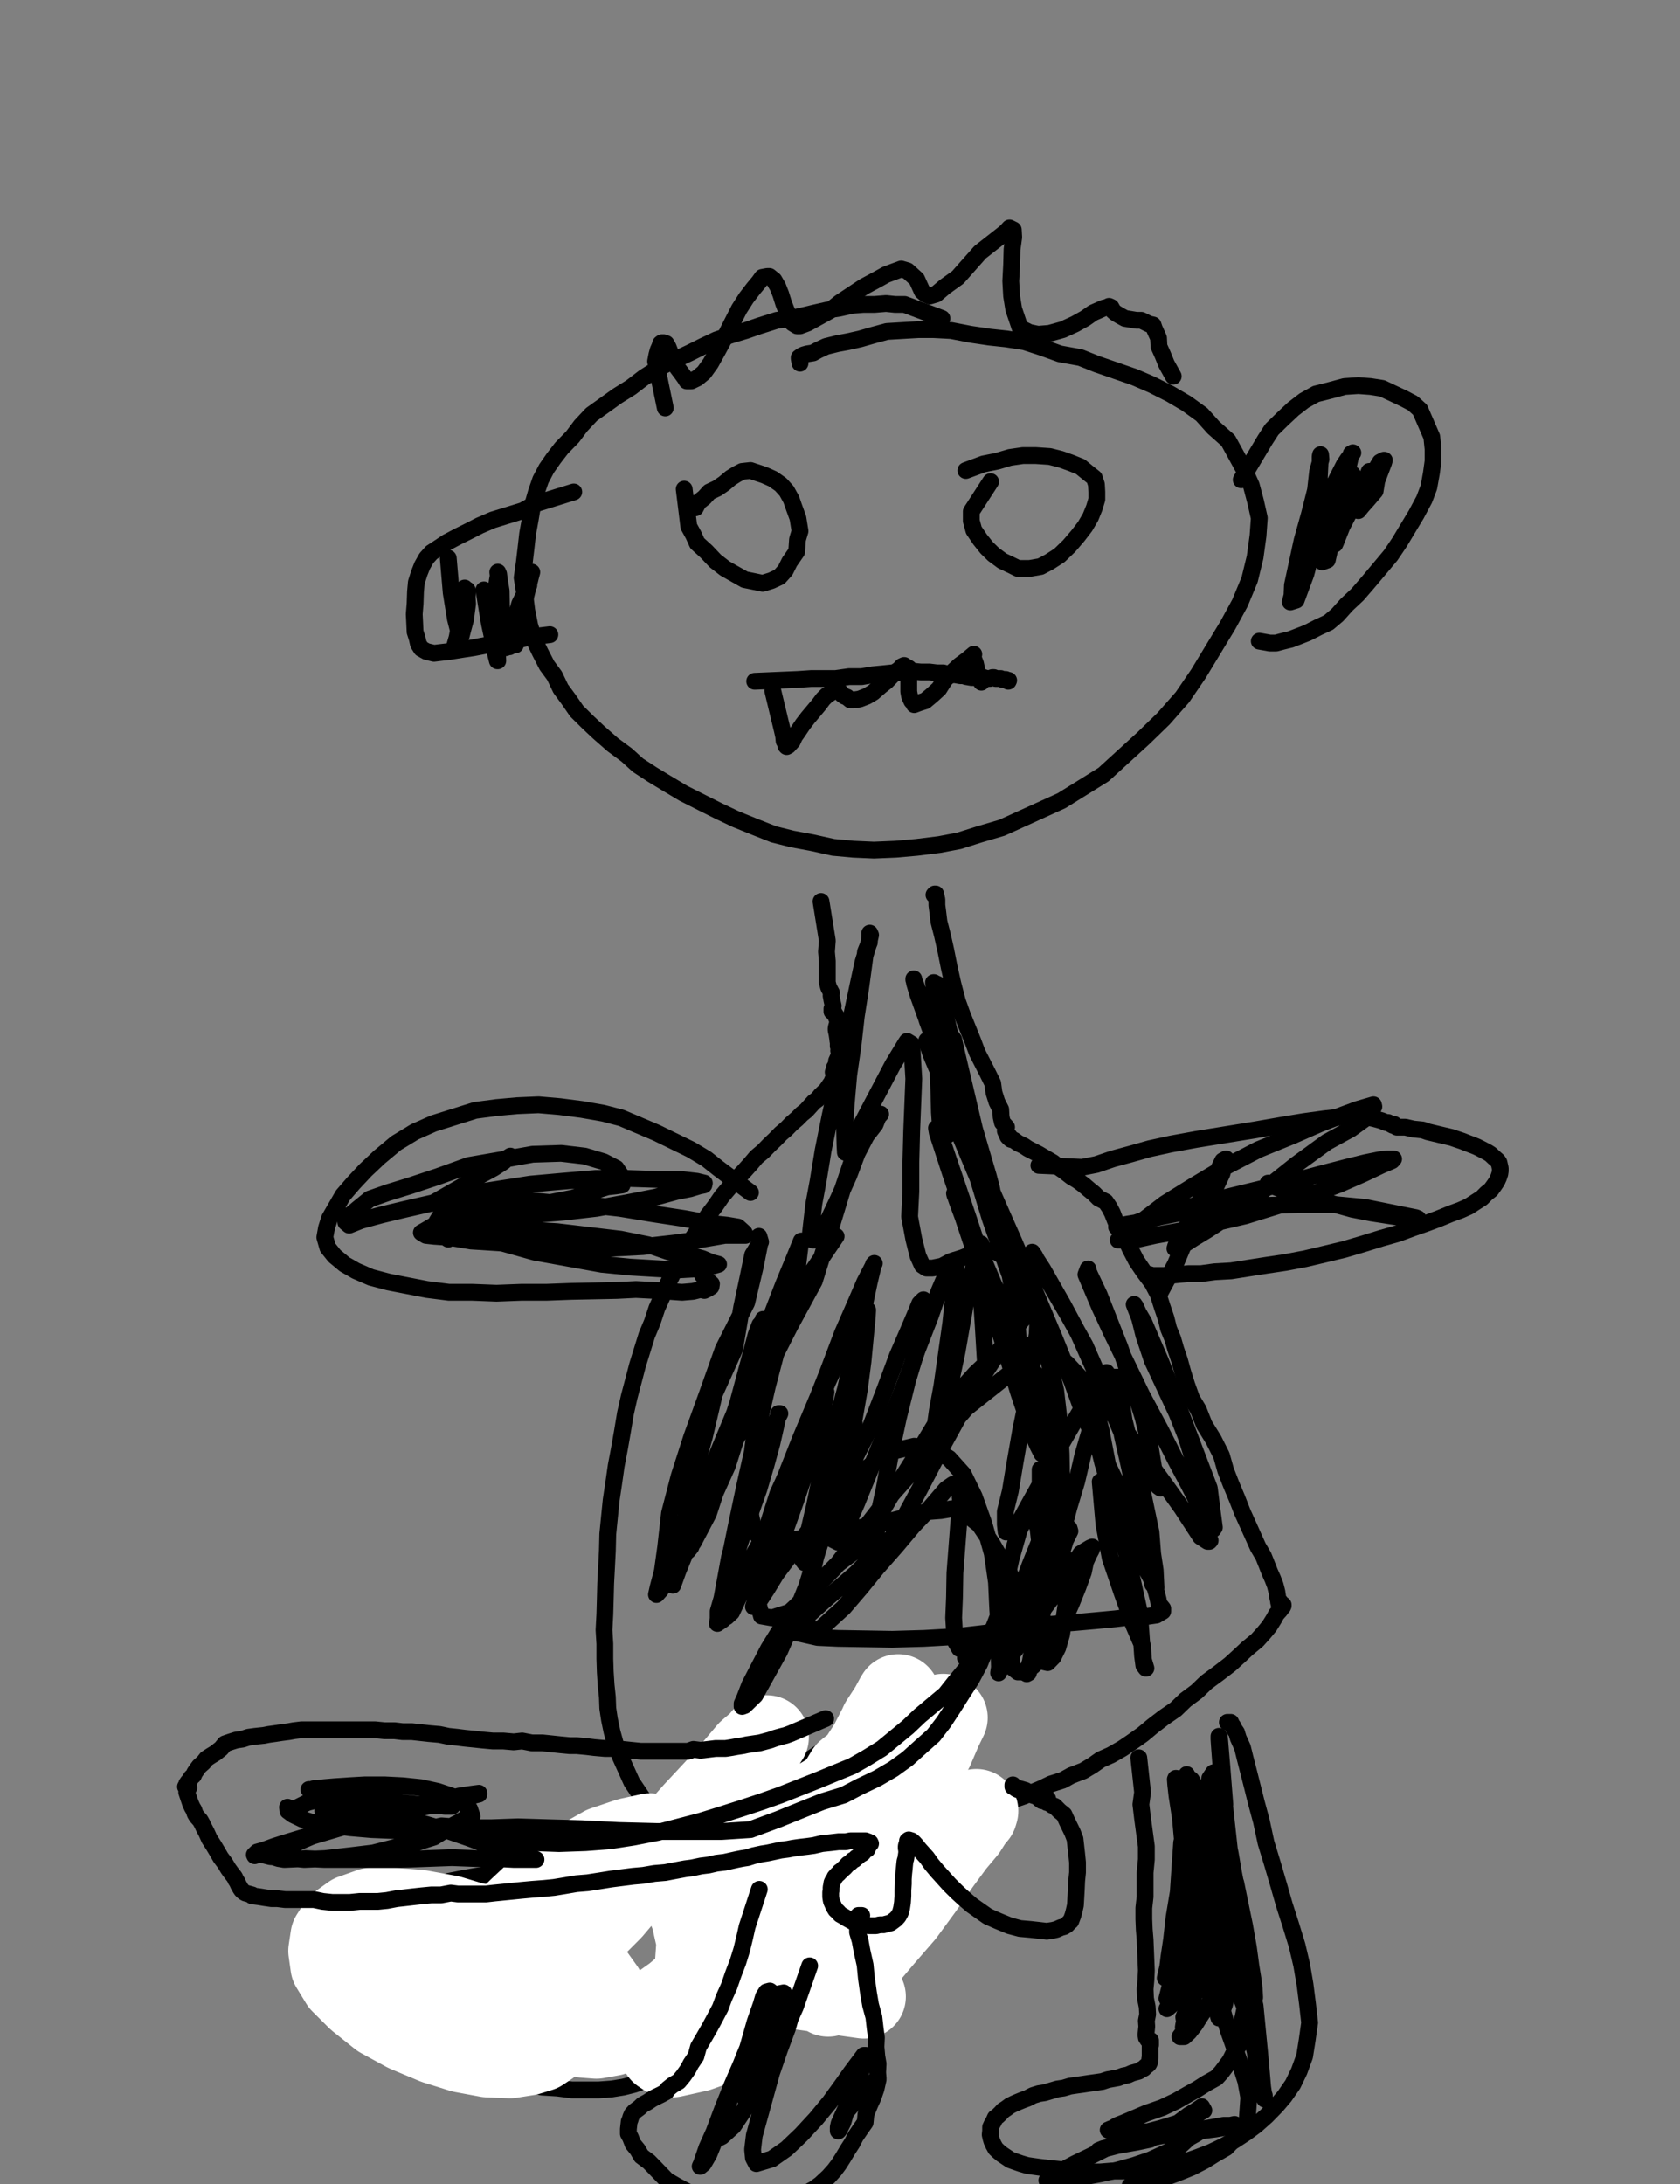
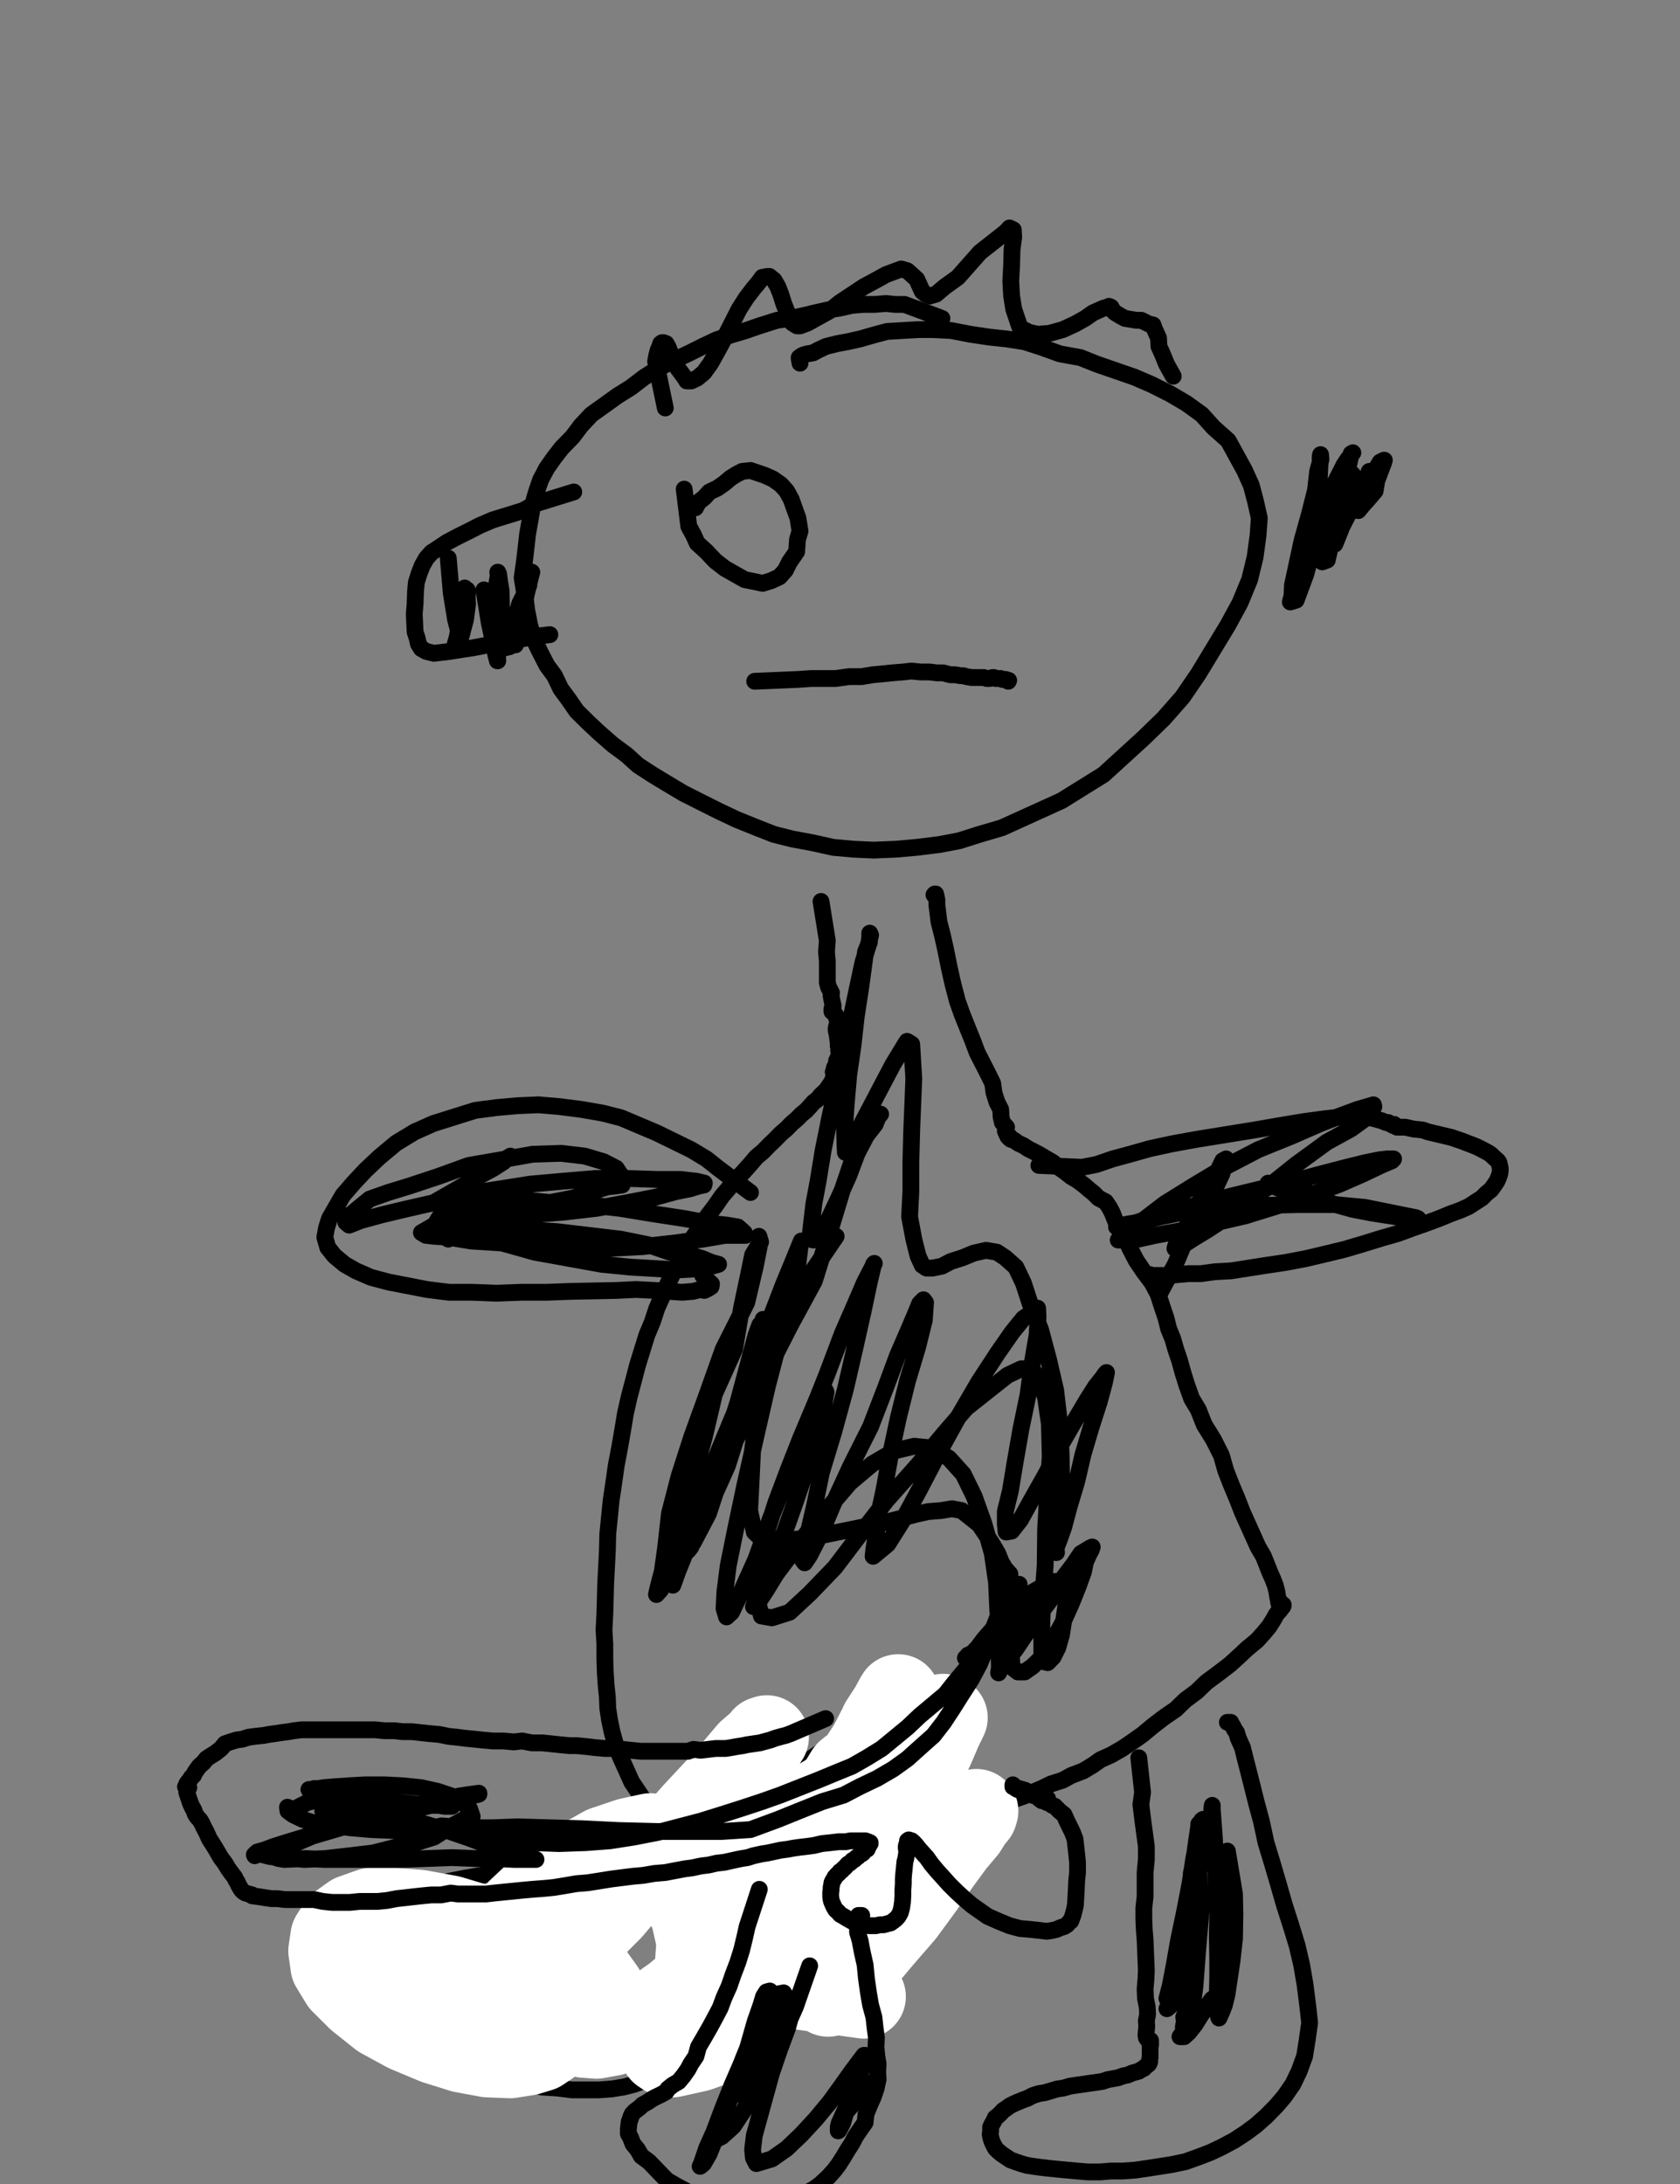
<svg xmlns="http://www.w3.org/2000/svg" baseProfile="full" height="520" version="1.1" width="400">
  <rect width="100%" height="100%" fill="#808080" stroke="none" />
  <defs>
    <style type="text/css">.path {fill: none; stroke-linejoin: round; stroke-linecap: round;}</style>
  </defs>
  <path class="path" d="M 246.15 73.37" stroke="#000000" stroke-width="4" />
  <path class="path" d="M 245.44 72.64" stroke="#000000" stroke-width="4" />
  <path class="path" d="M 224.27 75.81 L 215.37 72.48 L 213.07 72.48 L 210.97 72.26 L 208.27 72.48 L 205.58 72.48 L 202.88 72.70 L 199.88 73.37 L 196.98 73.82 L 194.08 74.48 L 191.28 75.15 L 188.29 75.81 L 184.99 76.26 L 180.79 77.59 L 177.59 78.70 L 173.89 79.81 L 170.59 80.92 L 167.30 82.48 L 164.20 84.03 L 160.40 85.81 L 156.90 87.59 L 153.40 89.81 L 150.21 92.25 L 147.01 94.25 L 143.61 96.69 L 140.81 98.69 L 138.31 101.36 L 136.31 104.02 L 133.71 106.69 L 131.82 109.13 L 130.12 111.57 L 128.72 114.24 L 127.72 117.13 L 126.82 120.24 L 126.22 123.79 L 125.62 127.12 L 125.22 130.67 L 124.82 134.01 L 124.32 137.56 L 124.92 141.33 L 125.42 145.33 L 126.12 148.89 L 127.12 152.22 L 128.62 155.33 L 130.22 158.44 L 132.02 160.88 L 133.51 163.99 L 135.31 166.43 L 137.31 169.32 L 140.01 171.99 L 142.61 174.43 L 145.91 177.32 L 149.21 179.76 L 151.90 182.20 L 155.30 184.42 L 158.60 186.42 L 162.70 188.87 L 167.10 191.09 L 171.09 193.09 L 175.29 195.08 L 179.69 196.86 L 184.19 198.64 L 188.59 199.75 L 193.38 200.64 L 198.38 201.75 L 203.18 202.19 L 208.07 202.41 L 213.27 202.19 L 218.27 201.75 L 223.67 201.08 L 228.36 200.19 L 233.26 198.64 L 238.56 197.08 L 252.75 190.64 L 262.75 184.42 L 272.24 175.76 L 277.04 171.10 L 281.54 165.99 L 285.33 160.44 L 288.83 154.66 L 292.33 148.89 L 295.23 143.56 L 297.53 138.00 L 298.83 132.67 L 299.53 127.56 L 299.83 123.34 L 298.93 119.35 L 297.93 115.57 L 296.33 112.02 L 292.43 104.91 L 288.93 101.80 L 286.13 98.69 L 282.44 96.03 L 278.64 93.80 L 274.24 91.58 L 270.14 89.81 L 265.64 88.25 L 261.15 86.70 L 257.25 85.14 L 252.35 84.25 L 248.05 82.70 L 243.96 81.37 L 239.66 80.70 L 235.56 80.26 L 231.06 79.59 L 226.47 78.70 L 222.27 78.48 L 218.67 78.48 L 214.87 78.70 L 211.17 78.92 L 207.88 79.81 L 204.78 80.70 L 201.78 81.37 L 199.38 81.81 L 196.68 82.48 L 194.78 83.37 L 193.58 84.03 L 192.18 84.25 L 191.38 84.48 L 190.88 84.70 L 190.58 84.92 L 190.28 85.14 L 190.28 85.36 L 190.48 86.48" stroke="#000000" stroke-width="4" />
  <path class="path" d="M 162.90 116.46 L 164.00 125.34 L 165.10 127.34 L 166.00 129.34 L 168.20 131.34 L 170.30 133.56 L 172.59 135.34 L 177.29 138.00 L 179.49 138.45 L 181.59 138.89 L 183.69 138.23 L 185.59 137.34 L 186.99 135.78 L 187.99 133.78 L 189.68 131.34 L 189.88 128.45 L 190.48 126.45 L 189.98 123.34 L 189.09 120.90 L 188.39 118.90 L 187.29 116.90 L 185.89 115.35 L 183.99 114.02 L 181.99 113.13 L 178.69 112.02 L 176.69 112.24 L 175.39 112.91 L 173.99 113.79 L 172.39 115.13 L 170.79 116.24 L 168.90 117.13 L 167.70 118.46 L 166.30 119.57 L 165.60 120.90" stroke="#000000" stroke-width="4" />
-   <path class="path" d="M 235.86 114.68 L 231.26 121.79 L 231.26 124.01 L 231.86 126.23 L 233.36 128.45 L 234.96 130.45 L 236.56 132.01 L 238.66 133.56 L 240.56 134.45 L 242.36 135.34 L 245.16 135.34 L 247.75 134.89 L 249.85 133.78 L 252.25 132.23 L 254.55 130.01 L 256.65 127.56 L 258.35 125.34 L 259.65 123.12 L 260.55 120.90 L 261.15 118.90 L 261.15 117.13 L 261.05 115.35 L 260.55 113.79 L 259.15 112.68 L 257.25 111.13 L 255.05 110.24 L 252.55 109.35 L 249.95 108.69 L 246.55 108.46 L 243.56 108.46 L 240.46 108.91 L 237.46 109.80 L 234.16 110.46 L 229.96 112.02" stroke="#000000" stroke-width="4" />
  <path class="path" d="M 179.69 162.21 L 189.98 161.77 L 193.18 161.55 L 196.08 161.55 L 198.98 161.55 L 202.18 161.10 L 205.18 161.10 L 207.78 160.66 L 210.17 160.44 L 212.37 160.21 L 215.07 159.99 L 216.97 159.77 L 219.17 159.99 L 221.27 159.99 L 223.07 160.21 L 224.57 160.21 L 226.27 160.66 L 227.46 160.66 L 228.66 160.88 L 229.36 160.88 L 230.06 161.10 L 231.36 161.32 L 232.16 161.32 L 233.26 161.32 L 234.26 161.32 L 234.96 161.55 L 235.66 161.55 L 236.26 161.32 L 236.66 161.32 L 237.06 161.55 L 237.86 161.55 L 238.06 161.55 L 238.26 161.55 L 238.66 161.77 L 239.06 161.77 L 239.36 161.77 L 239.46 161.77 L 239.86 161.99 L 240.16 161.99 L 240.06 161.99 L 240.16 161.99 L 240.06 162.21" stroke="#000000" stroke-width="4" />
-   <path class="path" d="M 183.99 164.43 L 186.29 173.98 L 186.59 175.32 L 186.69 176.43 L 186.99 176.87 L 187.09 177.54 L 187.29 177.76 L 187.69 177.54 L 188.09 177.09 L 188.69 176.43 L 189.19 175.32 L 189.98 174.21 L 191.18 172.43 L 192.38 170.87 L 193.68 169.32 L 194.98 167.77 L 195.98 166.43 L 196.88 165.54 L 197.58 165.10 L 198.08 164.66 L 198.48 164.43 L 198.98 164.21 L 199.38 164.43 L 199.88 164.66 L 200.18 164.88 L 200.48 165.32 L 201.08 165.77 L 201.68 165.99 L 202.48 166.65 L 203.28 166.65 L 204.68 166.43 L 206.38 165.77 L 207.88 164.88 L 209.67 163.32 L 211.07 162.21 L 212.57 160.66 L 213.57 159.77 L 214.17 159.33 L 214.77 158.66 L 215.27 158.44 L 215.57 158.66 L 216.37 159.10 L 216.27 159.77 L 216.37 161.32 L 216.37 163.10 L 216.37 164.66 L 216.57 165.77 L 217.07 166.88 L 217.47 167.32 L 217.67 167.77 L 218.87 167.32 L 220.27 166.88 L 221.87 165.54 L 223.57 163.99 L 224.97 161.77 L 226.57 160.21 L 228.46 158.44 L 230.26 157.10 L 231.06 156.44 L 231.86 155.77 L 231.76 155.99 L 231.66 156.44 L 232.26 157.99 L 232.66 159.77 L 233.66 162.43" stroke="#000000" stroke-width="4" />
-   <path class="path" d="M 295.53 114.24 L 301.23 104.69 L 302.82 102.24 L 305.32 99.80 L 307.92 97.36 L 310.52 95.36 L 313.32 93.80 L 316.82 92.92 L 320.12 92.03 L 323.41 91.81 L 326.31 92.03 L 329.11 92.47 L 334.31 94.92 L 336.41 96.03 L 338.11 97.58 L 340.90 104.02 L 341.20 106.91 L 341.20 109.80 L 340.80 112.68 L 340.20 116.02 L 339.11 118.90 L 337.21 122.46 L 335.21 125.79 L 333.21 129.12 L 331.11 132.23 L 328.51 135.34 L 325.71 138.67 L 323.21 141.56 L 320.61 144.00 L 318.42 146.44 L 316.32 148.22 L 313.92 149.33 L 311.32 150.66 L 309.62 151.33 L 307.32 152.22 L 305.52 152.66 L 303.82 153.11 L 302.32 153.11 L 299.83 152.66" stroke="#000000" stroke-width="4" />
  <path class="path" d="M 136.61 117.13 L 127.32 120.01 L 124.52 121.57 L 120.92 122.68 L 117.32 123.79 L 114.23 125.12 L 111.63 126.45 L 108.93 127.79 L 106.43 129.12 L 104.43 130.45 L 102.73 131.56 L 101.53 132.90 L 100.53 134.67 L 99.83 136.45 L 99.13 138.67 L 98.93 140.89 L 98.83 143.78 L 98.63 146.22 L 98.73 148.22 L 98.83 150.44 L 99.33 152.00 L 99.63 153.33 L 100.33 154.44 L 101.53 155.11 L 103.33 155.55 L 105.13 155.33 L 107.03 155.11 L 109.83 154.66 L 112.73 154.22 L 116.22 153.55 L 119.92 153.33 L 123.72 152.22 L 127.22 151.55 L 130.92 151.11" stroke="#000000" stroke-width="4" />
  <path class="path" d="M 158.40 97.14 L 156.10 86.03 L 156.40 84.48 L 156.70 83.37 L 157.10 82.48 L 157.30 81.81 L 157.60 81.59 L 158.00 81.59 L 158.60 81.81 L 159.10 82.70 L 159.70 84.25 L 160.30 85.81 L 161.30 87.59 L 162.30 88.92 L 163.10 90.03 L 163.50 90.70 L 164.60 90.70 L 166.00 90.03 L 167.60 88.70 L 169.20 86.48 L 170.69 83.81 L 172.49 80.48 L 174.29 76.92 L 175.99 73.59 L 177.69 70.93 L 179.39 68.71 L 180.69 67.15 L 181.49 66.04 L 182.69 65.82 L 183.19 65.82 L 184.29 66.71 L 185.19 68.26 L 185.89 70.04 L 186.59 72.26 L 187.19 73.82 L 187.99 75.59 L 188.69 76.92 L 189.78 77.59 L 190.48 77.59 L 192.28 76.92 L 197.48 74.04 L 199.98 72.04 L 205.68 68.26 L 208.97 66.49 L 210.97 65.38 L 214.57 64.04 L 216.07 64.49 L 218.27 66.49 L 219.57 69.37 L 220.37 70.04 L 221.37 70.48 L 222.87 70.04 L 224.97 68.26 L 228.06 66.04 L 233.36 60.05 L 238.46 56.05 L 239.56 55.16 L 240.36 54.27 L 241.26 54.71 L 241.36 56.49 L 240.96 59.38 L 240.86 63.15 L 240.66 66.93 L 240.86 70.48 L 241.36 73.59 L 242.86 78.04 L 245.06 79.15 L 247.15 79.59 L 249.85 79.37 L 253.05 78.48 L 255.95 77.15 L 258.35 75.81 L 260.25 74.48 L 261.75 73.82 L 262.75 73.37 L 263.65 73.15 L 264.05 72.93 L 264.54 73.15 L 265.04 74.04 L 265.54 74.48 L 266.64 75.15 L 267.84 75.81 L 269.24 76.04 L 270.54 76.26 L 271.74 76.26 L 272.64 76.70 L 273.54 77.15 L 274.54 77.37 L 274.84 78.26 L 275.24 79.15 L 275.84 80.48 L 275.94 82.48 L 276.84 84.48 L 277.74 86.70 L 279.34 89.58" stroke="#000000" stroke-width="4" />
  <path class="path" d="M 195.48 214.63 L 196.98 223.96 L 196.78 226.62 L 196.98 228.84 L 196.98 231.06 L 196.98 232.62 L 196.98 233.95 L 197.28 235.06 L 197.98 236.40 L 197.88 237.06 L 198.08 238.17 L 198.28 239.06 L 198.38 239.50 L 198.08 240.17 L 198.08 240.84 L 198.58 241.06 L 198.78 241.50 L 198.98 241.73 L 199.08 242.17 L 199.48 242.39 L 199.38 243.06 L 199.38 243.28 L 199.38 243.72 L 199.18 244.39 L 199.08 244.84 L 199.08 245.28 L 199.18 245.72 L 199.28 246.17 L 199.38 246.83 L 199.48 247.50 L 199.48 247.72 L 199.58 248.17 L 199.58 248.61 L 199.58 249.06 L 199.78 249.28 L 199.98 249.28 L 199.98 249.50 L 199.88 249.72 L 199.98 249.72 L 199.98 249.94 L 200.08 249.72 L 199.88 249.94 L 200.08 249.94 L 200.08 249.72 L 199.98 249.72 L 199.78 249.94 L 199.68 250.17 L 199.78 250.61 L 199.78 250.83 L 199.78 251.50 L 199.68 251.72 L 199.48 251.94 L 199.28 252.39 L 199.18 252.61 L 199.18 252.83 L 199.08 253.28 L 198.98 253.72 L 198.98 253.94 L 198.68 254.16 L 198.68 254.39 L 198.58 254.61 L 198.68 255.05 L 198.38 255.27 L 198.48 255.27 L 198.48 255.50 L 198.58 255.94 L 198.48 256.38 L 198.48 256.61 L 198.38 256.83 L 198.28 257.05 L 198.08 257.50 L 197.98 257.94 L 197.68 258.16 L 197.38 258.61 L 197.08 259.05 L 196.58 259.72 L 196.08 260.16 L 195.38 260.83 L 194.68 261.72 L 193.78 262.38 L 192.98 263.27 L 191.98 264.38 L 190.88 265.27 L 189.78 266.38 L 188.49 267.49 L 187.19 268.82 L 185.89 269.93 L 184.59 271.27 L 183.19 272.60 L 181.69 274.15 L 180.09 275.49 L 178.59 277.26 L 176.99 279.04 L 175.29 280.82 L 173.59 282.82 L 171.89 284.81 L 170.20 287.26 L 168.50 289.48 L 166.90 291.92 L 165.20 294.36 L 163.60 297.03 L 162.00 299.69 L 160.50 302.58 L 159.10 305.47 L 157.80 308.36 L 156.40 311.47 L 155.30 314.80 L 154.00 317.91 L 152.90 321.46 L 151.80 325.01 L 150.81 328.79 L 149.81 332.57 L 148.91 336.56 L 148.21 340.78 L 147.51 344.78 L 146.71 349.00 L 146.11 353.22 L 145.51 357.22 L 145.11 361.22 L 144.71 365.22 L 144.61 369.21 L 144.41 373.21 L 144.21 376.99 L 144.11 380.76 L 144.01 384.32 L 143.81 388.09 L 144.01 391.42 L 144.01 394.98 L 144.11 398.09 L 144.31 401.20 L 144.61 404.08 L 144.71 406.75 L 145.11 409.41 L 145.71 412.30 L 146.51 415.19 L 147.61 418.08 L 148.91 420.96 L 150.41 424.30 L 152.50 427.40 L 154.60 430.51 L 156.40 433.40 L 157.90 435.62 L 160.00 436.96 L 161.80 438.29 L 163.30 439.40 L 166.90 440.51 L 168.60 440.73 L 170.20 441.18 L 172.19 441.18 L 174.29 441.40 L 176.09 441.62 L 177.79 441.62 L 179.99 441.62 L 181.89 441.84 L 184.59 441.84 L 186.59 441.62 L 188.39 441.40 L 190.58 441.18 L 192.48 441.18 L 194.58 440.73 L 196.58 440.51 L 198.58 440.29 L 200.58 439.84 L 202.78 439.40 L 205.18 438.73 L 207.58 437.84 L 210.47 436.96 L 213.07 436.51 L 215.67 435.84 L 218.07 435.18 L 220.67 434.51 L 223.27 433.62 L 226.07 432.96 L 228.36 432.29 L 230.96 431.40 L 233.36 430.96 L 235.66 430.07 L 238.56 429.63 L 241.26 428.52 L 243.86 427.63 L 245.85 426.74 L 247.95 425.85 L 250.25 424.74 L 253.05 423.85 L 255.05 422.74 L 257.95 421.63 L 260.15 420.30 L 262.05 418.96 L 264.54 417.85 L 267.24 416.30 L 269.54 414.74 L 272.04 412.97 L 274.44 410.97 L 277.04 408.97 L 279.94 406.97 L 282.24 404.75 L 284.93 402.75 L 287.23 400.53 L 290.23 398.31 L 292.83 396.31 L 295.03 394.31 L 296.93 392.53 L 299.33 390.54 L 300.93 388.76 L 302.22 387.20 L 303.32 385.43 L 303.92 384.32 L 304.72 383.43 L 305.22 382.76 L 305.42 382.54 L 305.52 382.10 L 305.52 382.32 L 305.22 382.54 L 305.52 382.32 L 305.22 382.32 L 304.82 381.87 L 305.02 381.87 L 304.82 381.43 L 304.72 381.65 L 304.52 381.87 L 304.92 381.65 L 304.42 381.43 L 304.42 381.21 L 304.22 380.32 L 304.02 378.99 L 303.62 377.43 L 303.02 375.88 L 302.32 374.32 L 301.63 372.55 L 300.83 370.55 L 299.53 368.33 L 297.13 362.99 L 295.83 360.11 L 294.53 356.78 L 293.13 353.44 L 291.83 350.11 L 290.83 346.56 L 288.93 342.78 L 286.73 339.23 L 285.33 335.68 L 283.73 333.01 L 282.54 329.68 L 281.64 326.79 L 280.84 323.90 L 279.94 321.24 L 279.24 318.80 L 278.24 316.35 L 277.64 313.91 L 276.74 311.24 L 275.74 308.13 L 274.34 305.47 L 272.34 302.80 L 270.54 300.14 L 269.04 297.25 L 267.84 294.59 L 266.54 292.59 L 265.54 290.59 L 264.84 288.81 L 264.15 287.48 L 263.25 286.15 L 261.55 285.26 L 260.45 284.15 L 259.35 283.26 L 258.05 282.15 L 256.55 281.04 L 255.05 280.15 L 253.35 278.82 L 252.05 277.93 L 250.75 276.82 L 248.85 275.71 L 247.35 274.82 L 246.05 274.15 L 244.76 273.49 L 243.76 272.82 L 242.36 272.15 L 241.46 271.49 L 240.66 271.27 L 240.16 270.82 L 240.36 270.60 L 239.96 270.60 L 239.76 270.16 L 239.36 269.27 L 239.66 268.38 L 238.66 267.27 L 238.36 265.94 L 238.26 264.16 L 237.36 262.38 L 236.66 260.16 L 236.36 257.94 L 235.16 255.50 L 232.66 250.61 L 231.66 247.94 L 229.16 241.73 L 227.96 238.39 L 226.86 234.17 L 225.97 230.18 L 225.17 226.18 L 224.37 222.62 L 223.57 219.52 L 223.27 217.07 L 223.07 215.52 L 223.07 214.19 L 222.87 213.30 L 222.77 212.85 L 222.57 212.85 L 222.37 213.07" stroke="#000000" stroke-width="4" />
  <path class="path" d="M 211.87 404.53 L 203.88 411.41 L 201.78 413.19 L 199.08 414.74 L 195.98 416.74 L 193.08 418.74 L 190.48 420.96 L 187.09 423.41 L 183.89 425.63 L 180.19 427.85 L 176.29 430.07 L 172.39 432.07 L 167.80 434.29 L 163.50 436.29 L 158.90 438.07 L 154.60 439.62 L 149.61 440.73 L 145.71 441.62 L 140.61 442.95 L 136.11 443.62 L 131.62 444.28 L 127.12 444.73 L 122.62 445.40 L 118.22 445.84 L 114.62 446.51 L 110.73 447.17 L 107.33 447.84 L 104.43 448.50 L 101.63 449.39 L 98.73 450.06 L 95.93 451.17 L 93.04 452.28 L 90.34 453.61 L 88.24 454.95 L 85.44 456.28 L 83.84 457.61 L 81.84 458.94 L 80.24 459.83 L 78.94 460.50 L 78.14 461.61 L 77.24 462.27 L 76.55 463.16 L 76.35 464.27 L 75.75 464.94 L 75.65 465.83 L 75.75 466.72 L 75.75 467.61 L 76.05 468.05 L 76.35 468.94 L 76.84 469.60 L 77.24 470.05 L 77.64 470.71 L 77.94 471.16 L 79.04 471.83 L 79.94 472.05 L 80.14 472.94 L 81.54 473.60 L 82.44 474.49 L 84.34 475.60 L 85.94 476.71 L 88.04 478.04 L 90.14 479.38 L 92.74 480.93 L 95.24 482.26 L 97.83 484.04 L 101.03 485.82 L 104.03 487.37 L 107.53 489.15 L 111.13 490.93 L 114.72 492.70 L 118.62 494.04 L 122.12 495.15 L 125.82 496.03 L 129.02 496.92 L 132.72 497.15 L 136.11 497.59 L 139.41 497.59 L 142.61 497.59 L 145.61 497.37 L 148.41 496.92 L 151.01 496.26 L 153.50 495.37 L 156.40 494.26 L 159.50 492.70 L 162.70 491.15 L 165.40 489.37 L 168.10 487.59 L 170.69 485.82 L 173.09 483.60 L 175.69 481.38 L 178.09 479.15 L 180.99 476.71 L 183.89 474.27 L 186.89 471.60 L 189.48 468.94 L 192.38 465.83 L 195.18 462.94 L 198.18 459.83 L 201.18 456.50 L 204.58 452.95 L 207.38 449.17 L 210.47 445.40 L 213.87 441.62 L 216.97 438.29 L 219.37 434.96 L 221.87 432.07 L 223.37 429.63 L 224.77 427.85 L 225.67 426.29 L 226.27 425.41 L 226.67 424.96 L 226.96 424.52 L 226.76 424.07 L 227.16 423.85 L 226.96 423.63 L 227.26 423.85 L 227.56 423.85 L 227.16 424.07 L 226.86 424.30 L 225.37 425.85" stroke="#000000" stroke-width="4" />
  <path class="path eraser" d="M 205.68 475.38 L 186.59 472.71 L 181.59 472.49 L 177.19 472.94 L 172.89 473.82 L 169.40 475.38 L 166.00 477.60 L 163.10 480.04 L 161.20 482.26 L 159.70 484.26 L 158.70 486.04 L 158.10 487.37 L 157.60 487.82 L 157.60 488.48 L 158.60 489.15 L 160.10 489.37 L 163.10 488.71 L 166.10 488.04 L 168.60 487.15 L 170.89 486.26 L 172.59 485.37 L 173.69 484.71 L 174.59 484.26 L 174.99 484.04 L 174.29 483.60 L 172.29 483.15 L 168.80 482.93 L 164.50 482.71 L 159.10 482.93 L 153.30 483.15 L 145.81 482.93 L 138.11 482.49 L 130.92 481.60 L 123.82 480.93 L 118.42 480.49 L 114.03 480.27 L 111.43 480.04 L 109.33 480.04 L 108.33 480.27 L 108.33 480.71 L 109.03 481.60 L 111.63 482.49 L 114.32 483.82 L 118.02 485.15 L 122.12 485.60 L 126.12 484.71 L 129.62 484.26 L 132.82 483.82 L 135.01 483.60 L 136.81 481.82 L 138.11 479.60 L 137.71 476.71 L 136.01 472.94 L 132.22 469.16 L 127.52 465.16 L 121.42 461.61 L 114.42 458.72 L 107.03 456.50 L 99.73 455.17 L 93.84 454.72 L 88.34 454.72 L 83.94 456.28 L 80.84 458.50 L 79.14 461.16 L 78.64 464.50 L 79.14 468.05 L 81.44 471.83 L 85.44 475.82 L 90.74 480.04 L 96.83 483.37 L 103.73 486.26 L 110.13 488.26 L 116.12 489.37 L 121.42 489.59 L 125.62 488.93 L 128.52 488.04 L 130.52 486.71 L 131.42 484.49 L 130.82 481.38 L 128.12 477.82 L 124.42 474.05 L 119.32 470.27 L 113.13 466.49 L 106.93 463.61 L 100.33 461.83 L 95.04 460.50 L 90.94 460.50 L 87.74 461.16 L 85.74 462.50 L 84.84 464.72 L 84.74 467.16 L 86.54 470.05 L 89.34 472.94 L 93.04 475.60 L 98.03 478.27 L 103.13 480.71 L 109.93 482.71 L 116.62 483.82 L 122.72 484.26 L 127.92 484.26 L 132.72 483.82 L 136.81 483.15 L 140.31 482.26 L 142.71 480.93 L 144.01 479.38 L 144.51 476.93 L 143.51 473.82 L 140.81 470.05 L 137.11 466.27 L 133.41 463.16 L 129.82 460.50 L 127.42 458.94 L 126.02 457.83 L 125.22 457.39 L 125.12 457.83 L 125.32 459.61 L 126.32 462.50 L 128.22 465.83 L 131.62 469.38 L 135.41 473.16 L 140.31 476.71 L 145.21 479.38 L 150.11 480.93 L 154.80 482.04 L 158.60 480.49 L 162.10 477.38 L 164.40 473.16 L 165.90 468.05 L 166.30 462.27 L 165.00 456.50 L 163.00 451.17 L 159.60 446.95 L 156.60 444.06 L 152.50 442.95 L 148.21 443.17 L 143.71 445.17 L 139.11 448.95 L 134.61 453.39 L 130.32 459.17 L 126.42 464.94 L 123.72 470.05 L 121.72 474.27 L 120.52 476.93 L 119.62 478.71 L 119.32 479.38 L 120.32 478.93 L 122.82 477.16 L 145.41 454.50 L 152.00 446.73 L 159.00 438.95 L 165.50 431.62 L 171.09 425.63 L 175.39 420.74 L 178.39 417.19 L 180.99 414.97 L 181.89 413.86 L 182.59 413.63 L 182.29 414.08 L 180.39 416.97 L 177.09 420.96 L 172.99 425.18 L 167.80 430.29 L 162.50 434.96 L 157.90 439.40 L 154.30 442.95 L 151.90 445.62 L 150.71 446.95 L 150.01 448.06 L 150.71 448.73 L 153.00 448.50 L 157.10 447.39 L 163.30 444.95 L 170.99 441.84 L 179.69 437.84 L 188.49 432.74 L 196.98 427.63 L 205.18 422.30 L 212.07 417.41 L 217.17 413.63 L 220.77 410.75 L 223.17 409.19 L 224.57 408.53 L 225.17 408.97 L 223.87 411.64 L 221.87 416.30 L 218.27 421.85 L 214.57 428.74 L 210.97 436.07 L 207.08 444.28 L 203.98 452.28 L 201.38 459.83 L 199.38 465.83 L 198.18 469.83 L 197.58 472.94 L 196.98 474.49 L 197.18 474.93 L 198.58 474.05 L 201.48 471.38 L 205.28 466.72 L 209.97 461.16 L 214.97 455.39 L 219.37 449.39 L 223.37 443.62 L 226.96 438.73 L 229.76 435.40 L 231.16 433.18 L 232.26 431.85 L 232.46 431.18 L 231.86 431.85 L 229.96 434.51 L 226.86 438.51 L 222.57 443.40 L 218.17 448.73 L 213.77 454.50 L 209.07 460.05 L 205.08 464.50 L 202.08 467.83 L 200.08 469.83 L 198.88 471.16 L 198.28 471.83 L 198.18 471.60 L 199.58 469.38 L 201.78 465.61 L 204.88 460.28 L 207.78 454.28 L 210.67 446.95 L 213.77 439.84 L 216.27 432.96 L 218.17 426.96 L 219.37 421.85 L 219.77 418.74 L 220.37 416.74 L 220.07 416.08 L 218.07 416.74 L 214.67 419.19 L 210.47 423.41 L 205.98 428.74 L 200.28 435.18 L 195.28 442.29 L 189.68 449.62 L 184.59 456.28 L 180.49 462.05 L 176.79 466.27 L 174.09 469.16 L 172.39 470.71 L 171.69 471.83 L 171.09 472.05 L 171.09 470.05 L 171.09 466.49 L 171.09 461.61 L 170.40 451.39 L 168.90 446.95 L 166.60 442.73 L 163.50 439.40 L 159.50 437.40 L 154.80 436.96 L 149.71 438.07 L 143.81 440.06 L 138.31 443.17 L 132.82 446.73 L 128.02 450.73 L 123.52 454.95 L 120.02 458.72 L 116.82 461.61 L 114.82 463.83 L 113.63 465.38 L 112.93 466.72 L 112.83 467.83 L 114.32 468.72 L 116.72 469.16 L 119.52 469.38 L 122.42 469.16 L 126.72 468.72 L 129.82 467.61 L 132.42 465.83 L 135.41 462.94 L 137.71 460.05 L 139.61 456.94 L 141.11 454.06 L 142.11 452.28 L 142.51 451.17 L 142.81 450.50 L 142.01 451.17 L 140.91 452.95 L 139.31 456.06 L 137.81 460.28 L 136.61 464.27 L 135.71 468.94 L 135.11 473.38 L 135.01 477.16 L 135.91 480.71 L 136.71 483.15 L 139.11 484.71 L 142.01 484.93 L 145.71 484.26 L 150.21 482.04 L 155.50 479.15 L 160.80 475.38 L 166.60 470.49 L 172.79 464.72 L 178.79 458.50 L 184.49 452.06 L 189.28 445.40 L 193.58 438.95 L 196.78 433.18 L 198.98 428.29 L 200.88 425.18 L 202.08 423.41 L 202.38 422.07 L 202.58 421.41 L 201.78 422.07 L 200.58 424.07 L 198.88 426.52 L 196.68 428.96 L 194.68 431.18 L 193.78 432.96 L 193.58 433.85 L 193.08 434.51 L 194.28 434.07 L 196.28 432.07 L 198.78 428.96 L 201.28 424.74 L 204.38 420.08 L 207.28 415.63 L 209.57 411.19 L 211.67 407.86 L 212.87 405.64 L 213.47 404.53 L 213.87 403.86 L 213.87 404.53 L 212.27 406.75 L 209.97 410.30 L 207.78 415.19 L 205.08 420.74 L 202.08 427.18 L 199.68 433.85" stroke="#FFFFFF" stroke-width="20" />
  <path class="path" d="M 182.49 404.97" stroke="#000000" stroke-width="4" />
  <path class="path" d="M 181.76 403.98" stroke="#000000" stroke-width="4" />
-   <path class="path" d="M 196.58 409.19 L 188.29 412.75 L 187.09 413.19 L 186.19 413.41 L 184.59 413.86 L 183.39 414.30 L 180.89 414.97 L 179.39 415.19 L 177.89 415.41 L 176.89 415.63 L 175.39 415.86 L 174.19 416.08 L 172.79 416.30 L 171.49 416.30 L 170.40 416.30 L 168.60 416.52 L 166.80 416.74 L 165.10 416.52 L 163.80 416.97 L 161.70 416.97 L 160.10 416.97 L 158.20 416.97 L 156.70 416.97 L 154.80 416.97 L 152.60 416.97 L 150.31 416.74 L 148.21 416.52 L 146.31 416.30 L 144.01 416.30 L 141.51 416.08 L 139.71 415.86 L 137.31 415.63 L 135.61 415.63 L 133.31 415.41 L 131.22 415.19 L 129.12 414.97 L 126.62 414.97 L 124.32 414.52 L 122.32 414.74 L 119.82 414.52 L 117.32 414.52 L 114.92 414.30 L 112.83 414.08 L 110.63 413.86 L 108.83 413.63 L 106.73 413.41 L 104.63 412.97 L 102.13 412.75 L 100.03 412.52 L 98.03 412.30 L 95.83 412.30 L 93.94 412.08 L 91.54 412.08 L 89.34 411.86 L 87.44 411.86 L 85.74 411.86 L 83.44 411.86 L 81.74 411.86 L 79.74 411.86 L 77.44 411.86 L 75.75 411.86 L 73.75 411.86 L 71.75 411.86 L 69.95 412.08 L 68.75 412.30 L 67.05 412.52 L 65.55 412.75 L 63.95 412.97 L 62.85 413.19 L 60.75 413.41 L 59.15 413.63 L 57.76 414.08 L 56.26 414.30 L 54.86 414.74 L 53.56 415.19 L 52.66 416.30 L 51.26 417.41 L 50.16 418.08 L 49.16 418.74 L 48.46 419.63 L 47.46 420.52 L 46.96 421.19 L 46.36 422.07 L 46.06 422.74 L 45.56 423.18 L 45.16 423.85 L 44.76 424.30 L 44.46 424.74 L 44.46 424.96 L 44.16 425.41 L 44.86 425.41 L 44.96 425.63 L 44.76 425.85 L 44.56 426.29 L 44.46 426.74 L 44.76 427.63 L 45.06 428.52 L 45.36 429.40 L 45.76 430.29 L 46.16 430.96 L 46.46 431.85 L 46.86 432.51 L 47.66 433.40 L 48.16 434.29 L 48.46 434.96 L 49.16 436.29 L 49.86 437.84 L 50.86 439.40 L 51.66 440.73 L 52.56 442.29 L 53.56 443.62 L 54.36 444.95 L 55.16 446.06 L 55.86 446.95 L 56.16 447.62 L 56.46 448.06 L 56.66 448.50 L 56.76 448.73 L 57.26 449.62 L 57.56 450.06 L 58.05 450.50 L 58.45 450.73 L 60.05 451.17 L 60.05 451.39 L 61.75 451.61 L 63.15 451.84 L 64.65 452.06 L 66.05 452.06 L 67.85 452.28 L 69.35 452.28 L 70.95 452.28 L 72.85 452.28 L 74.75 452.28 L 76.84 452.72 L 79.04 452.95 L 81.44 452.95 L 83.34 452.95 L 85.64 452.72 L 87.94 452.72 L 89.94 452.72 L 92.14 452.50 L 94.44 452.06 L 96.43 451.84 L 98.43 451.61 L 100.43 451.39 L 102.73 451.17 L 105.03 451.17 L 107.33 450.73 L 109.03 450.95 L 111.33 450.95 L 113.63 450.95 L 115.72 450.95 L 117.62 450.73 L 119.92 450.50 L 122.12 450.28 L 124.32 450.06 L 126.72 449.84 L 129.62 449.62 L 131.92 449.39 L 134.61 448.95 L 137.21 448.50 L 139.91 448.28 L 142.71 447.84 L 145.51 447.39 L 150.71 446.73 L 153.20 446.51 L 155.80 446.06 L 158.40 445.84 L 160.70 445.40 L 163.10 444.95 L 164.80 444.73 L 166.90 444.28 L 168.70 444.06 L 170.59 443.62 L 172.49 443.40 L 175.49 442.73 L 176.59 442.51 L 177.99 442.29 L 179.39 441.84 L 181.39 441.40 L 182.79 441.18 L 184.89 440.73 L 185.89 440.51 L 187.59 440.29 L 188.79 440.06 L 190.28 439.84 L 192.18 439.62 L 193.78 439.40 L 195.68 438.95 L 197.78 438.73 L 199.68 438.51 L 201.38 438.51 L 202.48 438.29 L 203.68 438.29 L 204.88 438.29 L 205.58 438.29 L 206.08 438.29 L 206.48 438.51 L 206.68 438.51 L 206.88 438.73 L 207.18 438.73 L 207.18 438.95 L 207.28 438.95 L 207.08 438.95 L 207.18 438.73 L 207.08 438.73 L 207.08 438.95 L 206.88 439.40 L 206.78 439.62 L 206.68 439.62 L 206.48 440.29 L 206.28 440.29 L 206.08 440.51 L 205.78 440.73 L 205.48 441.18 L 205.18 441.40 L 204.68 441.62 L 204.28 442.06 L 203.88 442.29 L 203.48 442.73 L 202.98 442.95 L 202.58 443.40 L 202.28 443.62 L 201.88 443.84 L 201.48 444.28 L 201.08 444.73 L 200.78 444.95 L 200.38 445.40 L 199.98 445.62 L 199.68 446.06 L 199.38 446.28 L 198.78 446.95 L 198.58 447.39 L 198.28 447.84 L 198.08 448.28 L 197.98 448.95 L 197.88 449.39 L 197.88 450.06 L 197.78 450.50 L 197.78 451.17 L 197.78 451.61 L 197.88 452.28 L 197.98 452.72 L 198.28 453.39 L 198.58 454.06 L 198.98 454.72 L 199.48 455.17 L 200.08 455.83 L 200.88 456.28 L 201.58 456.72 L 202.38 457.17 L 203.18 457.61 L 204.08 457.83 L 204.98 458.06 L 205.88 458.28 L 206.88 458.50 L 207.68 458.50 L 208.57 458.50 L 209.47 458.28 L 210.37 458.28 L 211.17 458.06 L 212.07 457.83 L 212.67 457.39 L 213.27 456.94 L 213.87 456.28 L 214.37 455.39 L 214.67 454.28 L 214.87 452.95 L 214.97 451.39 L 214.97 450.06 L 215.07 448.50 L 215.07 447.39 L 215.17 446.06 L 215.27 445.17 L 215.37 444.06 L 215.47 443.17 L 215.67 442.51 L 215.77 441.84 L 215.87 441.18 L 215.87 440.51 L 215.77 440.06 L 215.77 439.62 L 215.87 439.18 L 216.07 438.73 L 216.07 438.29 L 216.37 438.07 L 217.07 438.29 L 217.57 438.73 L 218.17 439.40 L 218.87 440.29 L 219.67 441.18 L 220.67 442.29 L 221.77 443.84 L 223.07 445.40 L 224.47 446.95 L 226.07 448.73 L 227.86 450.50 L 229.56 452.06 L 231.36 453.61 L 233.26 454.95 L 235.16 456.28 L 237.66 457.39 L 240.36 458.50 L 242.86 459.17 L 245.36 459.39 L 247.35 459.61 L 249.25 459.83 L 250.65 459.61 L 251.55 459.39 L 252.55 458.94 L 253.35 458.72 L 254.05 458.28 L 254.45 457.83 L 254.65 457.61 L 254.95 457.39 L 255.45 456.06 L 255.75 454.95 L 256.05 453.61 L 256.15 451.84 L 256.25 450.06 L 256.35 447.84 L 256.55 445.84 L 256.55 443.40 L 256.35 441.40 L 256.15 439.62 L 255.95 437.84 L 255.35 436.29 L 254.05 433.62 L 253.35 432.07 L 252.25 431.18 L 251.15 430.07 L 250.55 429.85 L 249.95 429.40 L 249.25 428.96 L 249.25 429.18 L 249.35 428.74 L 249.25 428.74 L 249.25 428.52 L 249.45 428.29 L 249.35 428.52 L 249.25 428.74 L 248.85 428.74 L 248.05 428.74 L 247.45 428.29 L 247.15 427.85 L 246.45 427.63 L 245.75 427.40 L 245.06 427.18 L 243.86 426.74 L 242.96 426.29 L 242.26 426.07 L 241.86 425.85 L 241.56 425.41 L 241.36 425.18 L 241.16 424.96 L 241.16 425.41 L 241.36 425.41 L 241.76 425.63 L 242.06 425.63 L 241.96 425.63 L 242.66 425.85 L 244.16 426.29" stroke="#000000" stroke-width="4" />
+   <path class="path" d="M 196.58 409.19 L 188.29 412.75 L 187.09 413.19 L 186.19 413.41 L 184.59 413.86 L 183.39 414.30 L 180.89 414.97 L 179.39 415.19 L 177.89 415.41 L 176.89 415.63 L 175.39 415.86 L 174.19 416.08 L 172.79 416.30 L 171.49 416.30 L 170.40 416.30 L 168.60 416.52 L 166.80 416.74 L 165.10 416.52 L 163.80 416.97 L 161.70 416.97 L 160.10 416.97 L 158.20 416.97 L 156.70 416.97 L 154.80 416.97 L 152.60 416.97 L 150.31 416.74 L 148.21 416.52 L 146.31 416.30 L 144.01 416.30 L 141.51 416.08 L 139.71 415.86 L 137.31 415.63 L 135.61 415.63 L 133.31 415.41 L 131.22 415.19 L 129.12 414.97 L 126.62 414.97 L 124.32 414.52 L 122.32 414.74 L 119.82 414.52 L 117.32 414.52 L 114.92 414.30 L 112.83 414.08 L 110.63 413.86 L 108.83 413.63 L 106.73 413.41 L 104.63 412.97 L 102.13 412.75 L 100.03 412.52 L 98.03 412.30 L 95.83 412.30 L 93.94 412.08 L 91.54 412.08 L 89.34 411.86 L 87.44 411.86 L 85.74 411.86 L 83.44 411.86 L 81.74 411.86 L 79.74 411.86 L 77.44 411.86 L 75.75 411.86 L 73.75 411.86 L 71.75 411.86 L 69.95 412.08 L 68.75 412.30 L 67.05 412.52 L 65.55 412.75 L 63.95 412.97 L 62.85 413.19 L 60.75 413.41 L 59.15 413.63 L 57.76 414.08 L 56.26 414.30 L 54.86 414.74 L 53.56 415.19 L 52.66 416.30 L 51.26 417.41 L 50.16 418.08 L 49.16 418.74 L 48.46 419.63 L 47.46 420.52 L 46.96 421.19 L 46.36 422.07 L 46.06 422.74 L 45.56 423.18 L 45.16 423.85 L 44.76 424.30 L 44.46 424.74 L 44.46 424.96 L 44.16 425.41 L 44.86 425.41 L 44.96 425.63 L 44.76 425.85 L 44.56 426.29 L 44.46 426.74 L 44.76 427.63 L 45.06 428.52 L 45.36 429.40 L 45.76 430.29 L 46.16 430.96 L 46.46 431.85 L 46.86 432.51 L 47.66 433.40 L 48.16 434.29 L 48.46 434.96 L 49.16 436.29 L 49.86 437.84 L 50.86 439.40 L 51.66 440.73 L 52.56 442.29 L 53.56 443.62 L 54.36 444.95 L 55.16 446.06 L 55.86 446.95 L 56.16 447.62 L 56.46 448.06 L 56.66 448.50 L 56.76 448.73 L 57.26 449.62 L 57.56 450.06 L 58.05 450.50 L 58.45 450.73 L 60.05 451.17 L 60.05 451.39 L 61.75 451.61 L 63.15 451.84 L 64.65 452.06 L 66.05 452.06 L 67.85 452.28 L 69.35 452.28 L 70.95 452.28 L 72.85 452.28 L 74.75 452.28 L 76.84 452.72 L 79.04 452.95 L 81.44 452.95 L 83.34 452.95 L 85.64 452.72 L 87.94 452.72 L 89.94 452.72 L 92.14 452.50 L 94.44 452.06 L 96.43 451.84 L 98.43 451.61 L 100.43 451.39 L 102.73 451.17 L 105.03 451.17 L 107.33 450.73 L 109.03 450.95 L 111.33 450.95 L 113.63 450.95 L 115.72 450.95 L 117.62 450.73 L 119.92 450.50 L 122.12 450.28 L 124.32 450.06 L 126.72 449.84 L 129.62 449.62 L 131.92 449.39 L 134.61 448.95 L 137.21 448.50 L 139.91 448.28 L 142.71 447.84 L 145.51 447.39 L 150.71 446.73 L 153.20 446.51 L 155.80 446.06 L 158.40 445.84 L 160.70 445.40 L 163.10 444.95 L 164.80 444.73 L 166.90 444.28 L 168.70 444.06 L 170.59 443.62 L 172.49 443.40 L 175.49 442.73 L 176.59 442.51 L 177.99 442.29 L 179.39 441.84 L 181.39 441.40 L 182.79 441.18 L 184.89 440.73 L 185.89 440.51 L 187.59 440.29 L 188.79 440.06 L 190.28 439.84 L 192.18 439.62 L 193.78 439.40 L 195.68 438.95 L 197.78 438.73 L 199.68 438.51 L 201.38 438.51 L 202.48 438.29 L 203.68 438.29 L 204.88 438.29 L 205.58 438.29 L 206.08 438.29 L 206.48 438.51 L 206.68 438.51 L 206.88 438.73 L 207.18 438.73 L 207.18 438.95 L 207.08 438.95 L 207.18 438.73 L 207.08 438.73 L 207.08 438.95 L 206.88 439.40 L 206.78 439.62 L 206.68 439.62 L 206.48 440.29 L 206.28 440.29 L 206.08 440.51 L 205.78 440.73 L 205.48 441.18 L 205.18 441.40 L 204.68 441.62 L 204.28 442.06 L 203.88 442.29 L 203.48 442.73 L 202.98 442.95 L 202.58 443.40 L 202.28 443.62 L 201.88 443.84 L 201.48 444.28 L 201.08 444.73 L 200.78 444.95 L 200.38 445.40 L 199.98 445.62 L 199.68 446.06 L 199.38 446.28 L 198.78 446.95 L 198.58 447.39 L 198.28 447.84 L 198.08 448.28 L 197.98 448.95 L 197.88 449.39 L 197.88 450.06 L 197.78 450.50 L 197.78 451.17 L 197.78 451.61 L 197.88 452.28 L 197.98 452.72 L 198.28 453.39 L 198.58 454.06 L 198.98 454.72 L 199.48 455.17 L 200.08 455.83 L 200.88 456.28 L 201.58 456.72 L 202.38 457.17 L 203.18 457.61 L 204.08 457.83 L 204.98 458.06 L 205.88 458.28 L 206.88 458.50 L 207.68 458.50 L 208.57 458.50 L 209.47 458.28 L 210.37 458.28 L 211.17 458.06 L 212.07 457.83 L 212.67 457.39 L 213.27 456.94 L 213.87 456.28 L 214.37 455.39 L 214.67 454.28 L 214.87 452.95 L 214.97 451.39 L 214.97 450.06 L 215.07 448.50 L 215.07 447.39 L 215.17 446.06 L 215.27 445.17 L 215.37 444.06 L 215.47 443.17 L 215.67 442.51 L 215.77 441.84 L 215.87 441.18 L 215.87 440.51 L 215.77 440.06 L 215.77 439.62 L 215.87 439.18 L 216.07 438.73 L 216.07 438.29 L 216.37 438.07 L 217.07 438.29 L 217.57 438.73 L 218.17 439.40 L 218.87 440.29 L 219.67 441.18 L 220.67 442.29 L 221.77 443.84 L 223.07 445.40 L 224.47 446.95 L 226.07 448.73 L 227.86 450.50 L 229.56 452.06 L 231.36 453.61 L 233.26 454.95 L 235.16 456.28 L 237.66 457.39 L 240.36 458.50 L 242.86 459.17 L 245.36 459.39 L 247.35 459.61 L 249.25 459.83 L 250.65 459.61 L 251.55 459.39 L 252.55 458.94 L 253.35 458.72 L 254.05 458.28 L 254.45 457.83 L 254.65 457.61 L 254.95 457.39 L 255.45 456.06 L 255.75 454.95 L 256.05 453.61 L 256.15 451.84 L 256.25 450.06 L 256.35 447.84 L 256.55 445.84 L 256.55 443.40 L 256.35 441.40 L 256.15 439.62 L 255.95 437.84 L 255.35 436.29 L 254.05 433.62 L 253.35 432.07 L 252.25 431.18 L 251.15 430.07 L 250.55 429.85 L 249.95 429.40 L 249.25 428.96 L 249.25 429.18 L 249.35 428.74 L 249.25 428.74 L 249.25 428.52 L 249.45 428.29 L 249.35 428.52 L 249.25 428.74 L 248.85 428.74 L 248.05 428.74 L 247.45 428.29 L 247.15 427.85 L 246.45 427.63 L 245.75 427.40 L 245.06 427.18 L 243.86 426.74 L 242.96 426.29 L 242.26 426.07 L 241.86 425.85 L 241.56 425.41 L 241.36 425.18 L 241.16 424.96 L 241.16 425.41 L 241.36 425.41 L 241.76 425.63 L 242.06 425.63 L 241.96 425.63 L 242.66 425.85 L 244.16 426.29" stroke="#000000" stroke-width="4" />
  <path class="path" d="M 271.14 418.52 L 272.04 426.74 L 271.64 429.63 L 272.04 432.96 L 272.94 439.62 L 272.94 442.73 L 272.64 445.84 L 272.64 448.73 L 272.64 451.61 L 272.34 454.28 L 272.34 456.94 L 272.44 459.39 L 272.64 461.83 L 272.74 464.27 L 272.94 469.16 L 272.84 471.38 L 272.64 473.60 L 272.74 475.82 L 273.14 477.82 L 273.24 479.60 L 272.94 481.15 L 273.04 482.49 L 272.84 484.49 L 272.94 485.15 L 273.24 485.37 L 273.44 485.60 L 273.54 485.82 L 273.44 485.82 L 273.54 485.60 L 273.44 485.60 L 273.24 485.60 L 273.24 485.60 L 273.54 485.60 L 273.94 485.82 L 273.84 485.82 L 273.84 486.04 L 273.94 486.04 L 273.84 486.04 L 273.94 486.04 L 273.84 486.26 L 273.94 486.26 L 273.94 486.93 L 273.84 487.15 L 273.84 487.59 L 273.84 487.82 L 273.84 488.48 L 273.84 488.71 L 273.84 489.37 L 273.84 489.82 L 273.74 490.26 L 273.74 490.48 L 273.74 490.93 L 273.54 491.37 L 273.34 491.59 L 273.04 491.81 L 272.74 492.04 L 272.34 492.48 L 271.84 492.70 L 271.14 493.15 L 270.34 493.37 L 269.54 493.59 L 268.54 494.04 L 267.44 494.26 L 266.24 494.70 L 265.04 494.92 L 263.75 495.15 L 262.45 495.59 L 260.95 495.81 L 259.35 496.03 L 257.85 496.26 L 256.25 496.48 L 254.75 496.70 L 253.25 497.15 L 251.75 497.37 L 248.75 498.26 L 247.35 498.48 L 245.95 498.92 L 244.66 499.59 L 243.46 500.03 L 242.36 500.48 L 241.36 500.92 L 240.46 501.37 L 239.56 502.03 L 238.86 502.48 L 238.26 503.14 L 237.56 503.81 L 236.96 504.25 L 236.56 505.14 L 236.16 505.81 L 235.86 506.47 L 235.86 507.36 L 235.76 508.25 L 235.96 509.14 L 236.16 509.81 L 236.56 510.69 L 237.06 511.58 L 237.76 512.25 L 238.56 512.91 L 240.56 514.25 L 241.76 514.69 L 243.06 515.14 L 244.56 515.58 L 246.05 515.80 L 247.65 516.02 L 249.55 516.25 L 251.75 516.47 L 254.05 516.69 L 256.45 516.91 L 259.05 517.13 L 261.85 517.13 L 264.54 516.91 L 267.34 516.91 L 270.34 516.69 L 273.34 516.25 L 276.24 515.80 L 279.04 515.36 L 282.24 514.69 L 285.33 513.58 L 288.23 512.47 L 291.03 511.14 L 293.93 509.58 L 296.63 507.81 L 299.03 506.03 L 301.53 503.81 L 303.92 501.37 L 305.82 499.14 L 307.82 496.26 L 309.32 493.15 L 310.62 489.59 L 311.22 485.82 L 311.82 481.60 L 311.32 477.16 L 310.72 472.49 L 309.92 467.83 L 308.82 463.16 L 307.32 458.28 L 305.82 453.61 L 304.42 448.73 L 302.92 443.62 L 301.43 438.73 L 300.33 433.62 L 299.13 429.18 L 298.13 425.18 L 297.23 421.63 L 296.43 418.52 L 295.83 416.08 L 294.83 413.86 L 294.43 412.52 L 293.83 411.64 L 293.53 410.97 L 293.33 410.75 L 293.23 410.52 L 293.03 410.08 L 292.23 410.08" stroke="#000000" stroke-width="4" />
  <path class="path" d="M 180.79 449.84 L 177.89 458.72 L 177.29 461.39 L 176.59 464.27 L 175.69 467.16 L 174.59 470.05 L 173.59 472.94 L 172.39 475.60 L 171.49 478.04 L 170.20 480.49 L 169.00 482.71 L 167.60 485.15 L 166.30 487.37 L 165.70 489.59 L 164.50 491.37 L 163.80 492.70 L 162.70 494.26 L 161.60 495.59 L 160.10 496.48 L 159.00 497.37 L 158.60 498.03 L 157.40 498.70 L 156.00 499.37 L 155.20 499.81 L 154.20 500.48 L 153.00 501.14 L 152.30 501.81 L 151.71 502.25 L 151.11 502.70 L 150.51 503.36 L 150.21 504.03 L 150.01 504.70 L 149.81 505.14 L 149.71 506.03 L 149.61 506.92 L 149.61 508.03 L 150.11 508.92 L 150.71 510.47 L 151.80 511.80 L 152.70 513.36 L 154.50 514.69 L 155.80 516.02 L 157.30 517.58 L 158.80 519.13 L 161.10 520.47 L 163.60 521.80 L 165.80 522.47 L 167.90 523.35 L 170.40 524.02 L 172.99 524.46 L 175.69 524.91 L 177.99 525.13 L 180.59 525.13 L 183.19 524.69 L 186.09 524.24 L 188.19 523.80 L 190.18 522.91 L 192.28 522.02 L 193.88 521.13 L 195.38 520.02 L 197.28 518.25 L 198.68 516.69 L 199.68 515.36 L 200.68 513.80 L 201.88 511.80 L 202.88 510.25 L 203.68 508.69 L 204.88 506.92 L 205.98 505.36 L 206.18 503.36 L 207.08 501.14 L 207.88 499.37 L 208.57 497.37 L 209.07 495.15 L 208.97 493.37 L 209.07 491.37 L 208.77 489.59 L 208.57 487.37 L 208.67 485.15 L 208.37 482.93 L 208.07 480.27 L 207.28 477.38 L 206.78 474.49 L 206.28 470.94 L 205.98 467.83 L 205.28 464.72 L 204.78 462.05 L 204.18 460.05 L 204.18 458.50 L 204.18 457.39 L 204.08 456.72 L 204.38 456.06 L 205.18 456.06" stroke="#000000" stroke-width="4" />
  <path class="path" d="M 199.08 294.36 L 190.18 307.47 L 185.39 316.35 L 177.89 334.34 L 175.29 342.34 L 173.19 349.00 L 170.30 355.44 L 168.70 360.33 L 165.10 367.21 L 164.10 368.55 L 163.80 369.21 L 164.50 368.33 L 165.20 366.33 L 169.80 351.00 L 172.09 343.89 L 175.29 335.45 L 179.99 317.91 L 180.89 315.46 L 181.69 314.58 L 181.69 314.13 L 182.09 314.58 L 179.99 321.24 L 177.69 327.68 L 174.99 336.12 L 172.09 346.11 L 163.10 369.88 L 161.40 374.10 L 160.60 376.32 L 160.20 377.43 L 160.30 376.54 L 161.40 373.66 L 162.10 368.10 L 163.40 360.77 L 165.00 351.89 L 167.70 342.12 L 170.10 331.90 L 174.89 321.24 L 176.59 311.24 L 178.19 303.69 L 179.19 298.81 L 181.09 295.70 L 180.69 294.36 L 180.89 296.14 L 179.79 301.69 L 177.79 310.13 L 172.19 321.24 L 168.40 331.90 L 164.70 342.12 L 161.70 351.45 L 159.40 360.33 L 158.50 368.33 L 157.70 374.10 L 156.70 377.88 L 156.30 379.65 L 157.30 378.54 L 166.80 357.89 L 170.59 346.78 L 175.29 335.45 L 179.59 323.46 L 183.59 313.47 L 186.59 305.69 L 188.89 300.14 L 190.78 295.48 L 190.48 296.81 L 189.88 301.69 L 187.79 309.25 L 185.59 319.02 L 182.69 330.12 L 179.99 341.89 L 177.39 353.44 L 175.19 363.88 L 173.39 372.77 L 172.59 378.99 L 172.39 382.98 L 172.99 384.98 L 174.19 383.87 L 176.39 379.21 L 179.99 371.21 L 183.49 361.44 L 188.09 350.11 L 192.48 338.34 L 196.98 327.01 L 200.58 317.46 L 203.78 310.13 L 205.88 305.25 L 207.38 302.36 L 208.17 300.81 L 207.98 301.03 L 206.98 305.25 L 205.48 312.35 L 203.48 321.24 L 201.28 330.79 L 198.48 341.01 L 195.58 350.56 L 193.88 358.77 L 192.38 365.22 L 191.78 369.21 L 191.08 371.43 L 191.58 372.10 L 192.78 370.32 L 195.28 365.44 L 198.38 358.11 L 202.48 349.22 L 207.28 339.67 L 210.87 330.35 L 213.67 322.79 L 216.27 316.80 L 217.97 312.80 L 218.97 310.36 L 219.87 309.47 L 220.37 310.13 L 220.07 314.35 L 218.47 320.79 L 216.07 328.79 L 213.87 337.67 L 211.97 346.56 L 210.47 354.78 L 209.07 361.22 L 208.57 365.88 L 208.07 368.77 L 207.88 370.55 L 211.37 367.66 L 214.87 362.11 L 218.97 354.55 L 223.37 346.11 L 228.26 337.23 L 233.06 329.01 L 237.56 322.13 L 240.96 317.24 L 243.66 313.91 L 245.95 312.35 L 247.05 311.47 L 247.15 313.47 L 246.95 317.69 L 245.85 324.13 L 244.76 332.12 L 243.06 340.34 L 241.66 348.34 L 240.56 355.00 L 239.36 359.89 L 239.36 362.99 L 239.56 364.77 L 240.86 364.55 L 242.96 361.88 L 245.65 357.00 L 249.15 350.78 L 252.25 344.56 L 255.85 338.34 L 258.75 333.45 L 260.85 330.12 L 262.45 328.12 L 263.05 327.24 L 263.45 326.79 L 262.95 329.23 L 261.75 333.68 L 259.75 339.90 L 257.85 346.34 L 256.35 352.78 L 254.55 358.77 L 253.25 363.66 L 252.15 366.77 L 251.45 368.55 L 251.55 369.66 L 251.35 369.66 L 251.25 367.66 L 251.65 363.88 L 252.35 358.55 L 252.75 352.56 L 252.65 346.11 L 252.25 338.79 L 251.35 331.01 L 249.65 323.68 L 247.75 316.57 L 245.26 310.36 L 243.66 305.47 L 241.86 301.69 L 239.36 299.47 L 237.36 298.14 L 234.76 297.70 L 231.86 298.36 L 229.16 299.47 L 226.37 300.36 L 224.27 301.47 L 222.07 301.92 L 220.57 301.92 L 219.57 301.25 L 218.57 299.03 L 217.57 295.03 L 216.57 289.70 L 216.87 283.70 L 216.87 276.82 L 217.07 269.27 L 217.57 256.83 L 217.17 250.17 L 217.07 248.61 L 215.97 247.94 L 215.67 248.39 L 212.57 253.50 L 204.28 269.27 L 202.98 271.93 L 201.98 273.49 L 201.58 274.38 L 201.28 274.38 L 201.18 272.60 L 201.08 268.60 L 201.48 262.83 L 202.08 255.94 L 203.08 249.06 L 203.88 241.95 L 204.88 235.51 L 205.58 230.40 L 206.08 226.62 L 206.98 224.40 L 207.08 222.85 L 207.08 222.18 L 207.28 222.62 L 206.78 224.85 L 205.48 229.07 L 204.28 234.62 L 202.88 241.28 L 200.98 249.06 L 199.58 257.05 L 197.68 265.49 L 195.98 273.93 L 194.78 281.26 L 193.78 286.59 L 193.28 290.81 L 192.98 293.48 L 192.88 295.03 L 193.68 295.25 L 195.18 293.48 L 197.38 290.14 L 199.68 285.26 L 202.08 279.93 L 204.08 274.60 L 206.28 270.38 L 208.37 267.71 L 209.07 265.94 L 209.67 265.27 L 208.87 265.94 L 205.98 269.27 L 203.28 275.26 L 200.58 283.26 L 197.48 293.48 L 193.88 305.03 L 188.09 315.69 L 183.69 324.35 L 180.39 331.90 L 177.29 337.90 L 175.09 342.78 L 173.49 345.89 L 172.39 348.11 L 171.49 349.67 L 170.99 349.89 L 172.39 347.00 L 174.79 343.45 L 180.69 332.79 L 182.09 327.90 L 183.49 324.79 L 184.99 320.79 L 183.79 323.24 L 181.69 327.90 L 180.99 334.12 L 179.89 339.90 L 179.19 345.23 L 178.69 355.67 L 178.49 359.66 L 179.59 364.77 L 180.99 366.10 L 187.19 366.77 L 190.88 366.33 L 195.28 365.66 L 205.08 363.66 L 209.57 362.77 L 213.97 361.66 L 218.07 360.55 L 221.07 359.89 L 224.07 359.66 L 226.67 359.22 L 228.96 359.66 L 233.16 362.99 L 234.66 365.22 L 236.26 367.66 L 237.56 369.88 L 238.36 371.88 L 239.26 373.43 L 240.46 374.77 L 240.46 376.54 L 240.56 379.43 L 240.56 380.10 L 240.36 380.76 L 240.36 381.65 L 240.36 382.32 L 240.06 384.09 L 239.36 385.43 L 238.86 386.54 L 237.46 387.87 L 236.86 389.42 L 233.66 392.98 L 231.96 395.20 L 229.76 397.64 L 227.36 400.53 L 225.07 403.42 L 218.97 408.53 L 216.17 411.19 L 209.97 416.30 L 206.38 418.52 L 202.88 420.52 L 199.08 422.07 L 194.78 423.85 L 185.79 427.40 L 181.39 428.96 L 176.69 430.51 L 171.79 432.07 L 166.80 433.62 L 156.60 436.29 L 150.91 437.40 L 145.21 438.29 L 139.41 438.73 L 133.11 438.95 L 127.02 438.73 L 120.62 437.84 L 113.73 436.96 L 107.63 435.84 L 90.64 432.74 L 86.64 432.07 L 83.34 431.85 L 80.94 431.62 L 79.24 431.40 L 78.24 431.40 L 77.64 431.18 L 77.14 431.18 L 76.84 431.18 L 78.84 430.74 L 84.04 430.51 L 88.14 431.18 L 92.64 432.07 L 97.23 433.18 L 101.93 434.51 L 107.13 436.07 L 111.63 437.62 L 115.82 439.18 L 120.02 440.29 L 122.92 441.18 L 124.82 441.84 L 126.12 442.29 L 127.12 442.73 L 127.62 442.73 L 127.42 442.73 L 125.62 442.73 L 122.42 442.73 L 118.22 442.51 L 113.33 442.51 L 107.63 442.29 L 95.34 442.73 L 89.14 442.73 L 82.74 442.73 L 77.34 442.73 L 72.75 442.51 L 67.65 442.73 L 66.35 442.51 L 65.65 442.29 L 65.55 441.62 L 66.25 440.95 L 68.05 440.06 L 70.75 438.73 L 74.35 437.18 L 78.14 436.07 L 82.64 434.73 L 87.74 433.18 L 92.54 432.07 L 97.53 430.96 L 101.73 430.07 L 105.33 429.18 L 109.23 428.52 L 111.53 427.85 L 113.13 427.40 L 114.03 427.18 L 114.03 426.96 L 112.33 427.18 L 109.33 427.63 L 105.23 428.74 L 100.23 429.85 L 94.64 431.18 L 88.84 432.74 L 82.74 434.51 L 77.54 435.84 L 72.45 437.40 L 68.05 438.73 L 65.25 439.62 L 62.85 440.51 L 61.25 440.95 L 60.55 441.62 L 60.65 441.84 L 61.75 441.40 L 64.35 442.06 L 67.75 442.29 L 72.45 442.73 L 77.44 442.51 L 83.34 441.84 L 88.84 441.18 L 94.14 439.84 L 99.13 438.73 L 103.33 437.40 L 106.83 435.18 L 109.73 433.62 L 110.83 432.96 L 111.73 432.74 L 112.43 432.51 L 111.83 430.74 L 110.23 429.18 L 107.53 427.63 L 104.23 426.52 L 100.23 425.63 L 95.83 425.18 L 91.54 424.96 L 86.94 424.96 L 83.14 425.18 L 79.74 425.41 L 77.14 425.63 L 75.65 425.85 L 74.75 425.85 L 74.25 426.29 L 73.55 426.07 L 73.85 426.29 L 75.65 426.74 L 78.74 427.18 L 82.34 427.40 L 86.34 428.07 L 91.04 428.74 L 95.44 429.18 L 99.43 429.63 L 102.63 429.85 L 104.83 429.85 L 106.33 429.85 L 107.13 430.07 L 107.63 430.07 L 105.83 430.07 L 103.13 429.63 L 99.53 429.63 L 94.94 429.63 L 90.14 428.74 L 85.24 428.07 L 80.64 428.96 L 76.45 428.29 L 73.15 429.18 L 70.95 430.29 L 69.75 431.18 L 68.95 430.51 L 68.45 430.29 L 68.55 431.18 L 69.75 432.07 L 72.05 433.18 L 74.85 434.07 L 78.54 434.51 L 83.34 435.18 L 88.44 435.62 L 93.74 435.84 L 99.33 436.07 L 105.13 434.73 L 111.13 435.18 L 117.12 435.18 L 123.32 434.96 L 130.62 435.18 L 138.51 435.40 L 147.31 435.84 L 156.40 436.07 L 164.30 436.07 L 171.79 436.07 L 178.69 435.62 L 185.29 433.18 L 190.78 430.96 L 195.78 428.96 L 200.88 427.40 L 204.68 425.41 L 208.87 423.41 L 212.67 421.19 L 216.07 418.74 L 219.27 415.86 L 222.27 413.19 L 224.67 410.08 L 226.86 406.75 L 228.96 403.42 L 231.26 399.86 L 233.26 396.09 L 234.96 391.87 L 236.36 388.09 L 237.66 384.76 L 239.06 381.87 L 240.56 379.65 L 241.46 378.32 L 241.56 377.65 L 242.36 377.21 L 242.66 377.21 L 242.46 378.10 L 241.96 380.54 L 241.46 383.43 L 240.86 386.98 L 241.16 390.09 L 240.76 392.98 L 240.86 395.20 L 240.96 396.98 L 242.36 398.09 L 243.96 398.09 L 245.85 396.75 L 248.35 394.31 L 250.65 390.76 L 252.95 386.54 L 255.05 381.87 L 256.65 377.88 L 257.95 374.32 L 258.45 371.88 L 259.25 370.10 L 259.85 368.99 L 260.05 368.33 L 259.55 368.55 L 257.35 369.88 L 255.55 372.55 L 252.85 376.10 L 250.35 380.54 L 247.05 384.98 L 244.16 389.20 L 241.76 392.76 L 239.76 395.20 L 238.56 396.98 L 237.96 397.86 L 237.76 398.31 L 237.96 396.98 L 237.86 393.87 L 237.96 388.98 L 237.56 383.21 L 237.26 376.76 L 236.26 369.88 L 234.26 362.77 L 231.96 356.33 L 229.36 351.00 L 225.97 347.23 L 222.07 344.78 L 217.67 344.34 L 212.97 345.45 L 207.68 348.56 L 202.38 353.00 L 192.48 364.55 L 188.29 370.10 L 184.79 374.77 L 182.49 378.54 L 180.89 380.98 L 179.59 382.32 L 179.39 382.54 L 179.89 380.98 L 181.89 376.99 L 184.19 371.66 L 186.89 364.55 L 189.58 357.00 L 192.18 349.22 L 194.28 342.34 L 195.78 337.01 L 196.28 333.68 L 196.68 331.46 L 196.48 331.01 L 194.68 332.79 L 190.58 342.56 L 187.69 349.89 L 184.69 357.89 L 182.29 365.44 L 180.89 372.32 L 180.39 377.88 L 180.59 382.10 L 181.29 384.76 L 183.79 385.20 L 187.99 383.87 L 192.78 379.43 L 198.78 373.21 L 204.68 365.44 L 211.07 357.22 L 218.57 348.78 L 224.67 341.45 L 230.06 335.23 L 239.86 327.46 L 243.16 325.90 L 245.55 325.90 L 247.55 328.35 L 248.95 332.79 L 249.85 339.01 L 250.05 346.78 L 249.45 355.44 L 248.95 364.11 L 248.85 372.77 L 248.25 380.76 L 248.05 386.98 L 248.05 391.20 L 248.05 394.09 L 248.45 395.64 L 249.45 395.87 L 250.75 394.53 L 251.85 392.31 L 252.75 389.20 L 253.75 382.54 L 253.95 380.10 L 253.85 378.54 L 253.35 377.43 L 252.35 376.54 L 250.65 376.54 L 248.35 377.65 L 245.65 379.21 L 239.26 384.76 L 236.56 387.65 L 234.26 390.31 L 232.76 392.31 L 231.46 393.64 L 230.46 394.09 L 230.16 394.53 L 229.86 394.76 L 230.26 394.76 L 230.86 394.31 L 232.86 393.64 L 234.56 392.31 L 236.56 390.98 L 239.06 389.20 L 241.36 387.20 L 243.76 385.43 L 245.95 383.21 L 247.65 381.65 L 248.95 380.32 L 250.15 379.21 L 251.05 378.54 L 251.45 378.32 L 251.75 377.88 L 251.95 377.65 L 253.15 377.88 L 252.95 377.88 L 253.05 377.88 L 253.55 377.43 L 253.95 376.99 L 253.85 377.21 L 253.75 377.21 L 253.85 377.21 L 254.05 376.99 L 254.25 376.99 L 254.35 376.76 L 254.65 376.54 L 255.25 376.76 L 255.95 376.99" stroke="#000000" stroke-width="4" />
  <path class="path" d="M 292.23 440.73 L 293.93 450.95 L 294.03 455.83 L 293.93 461.61 L 293.33 466.94 L 292.13 474.93 L 291.53 477.38 L 290.93 478.93 L 290.43 480.04 L 290.23 480.49 L 290.03 479.82 L 290.03 478.27 L 289.83 475.16 L 289.93 470.71 L 289.93 466.05 L 289.83 461.16 L 289.93 456.50 L 290.13 452.95 L 289.93 450.28 L 290.03 448.95 L 290.13 448.06 L 290.03 447.84 L 290.23 447.84 L 290.13 449.62 L 289.93 452.28 L 290.03 455.39 L 290.03 459.39 L 290.23 463.83 L 290.63 467.83 L 290.83 471.83 L 290.93 474.49 L 291.03 476.05 L 291.23 477.82 L 291.23 477.60 L 291.33 475.82 L 291.23 472.27 L 290.93 467.38 L 290.33 460.72 L 289.73 452.72 L 289.43 443.84 L 289.13 437.40 L 288.63 430.74 L 288.63 429.85 L 288.53 430.51 L 288.53 432.07 L 287.23 434.96 L 286.23 438.95 L 285.33 444.06 L 285.03 449.84 L 284.43 456.28 L 283.93 462.72 L 283.13 473.82 L 282.54 477.82 L 282.44 480.49 L 281.84 482.04 L 281.74 482.71 L 283.03 481.82 L 283.83 478.49 L 284.53 472.71 L 285.13 464.72 L 285.93 455.39 L 285.43 445.84 L 286.13 439.62 L 286.23 436.07 L 286.23 434.29 L 286.13 433.40 L 286.43 433.18 L 285.23 437.62 L 284.23 442.51 L 283.33 448.50 L 282.04 455.17 L 280.64 461.83 L 279.54 468.05 L 278.64 472.71 L 277.84 475.82 L 278.64 477.60 L 277.84 478.27 L 278.74 477.16 L 279.54 474.27 L 280.54 468.72 L 281.74 460.72 L 282.94 452.28 L 284.93 438.07 L 285.33 435.40 L 285.43 434.51 L 285.43 434.29 L 285.33 436.73 L 284.93 440.73 L 283.63 446.06 L 283.83 452.06 L 284.03 458.50 L 283.53 464.94 L 283.53 470.94 L 283.43 476.27 L 281.84 480.27 L 282.24 482.93 L 281.44 484.26 L 280.94 484.93 L 281.94 484.93 L 283.13 483.82 L 284.53 482.04 L 285.63 480.27 L 286.93 478.27 L 287.93 476.93 L 288.53 476.05 L 289.13 475.60 L 289.53 475.38 L 289.93 475.38 L 290.03 476.49 L 289.73 477.82" stroke="#000000" stroke-width="4" />
  <path class="path" d="M 247.35 277.48 L 257.65 277.93 L 261.05 277.26 L 264.94 275.93 L 269.04 274.82 L 273.74 273.49 L 278.84 272.38 L 284.93 271.27 L 298.73 269.04 L 305.12 267.93 L 310.42 267.05 L 315.32 266.38 L 319.32 265.94 L 322.81 265.71 L 325.41 265.94 L 327.31 266.38 L 328.91 266.82 L 330.01 267.27 L 330.51 267.27 L 330.91 267.49 L 331.21 267.71 L 331.61 267.93 L 331.91 267.71 L 332.21 267.93 L 332.21 268.16 L 332.61 268.38 L 332.71 268.38 L 333.01 268.38 L 333.51 268.38 L 334.61 268.38 L 336.51 268.82 L 338.71 269.04 L 340.00 269.49 L 342.80 270.16 L 345.60 270.82 L 346.90 271.27 L 348.20 271.71 L 349.30 272.15 L 350.50 272.60 L 351.60 273.04 L 352.50 273.49 L 354.20 274.38 L 354.90 274.82 L 355.60 275.49 L 356.10 275.93 L 356.60 276.37 L 356.90 276.82 L 357.20 278.15 L 357.20 278.82 L 357.10 279.48 L 356.80 280.37 L 356.40 281.26 L 355.80 282.15 L 355.00 283.26 L 353.90 284.15 L 352.80 285.26 L 351.40 286.15 L 349.70 287.26 L 347.70 288.15 L 345.30 289.03 L 342.60 290.14 L 339.60 291.26 L 336.41 292.37 L 332.81 293.70 L 328.91 294.81 L 324.61 296.14 L 320.12 297.47 L 315.52 298.58 L 310.82 299.69 L 306.12 300.58 L 301.63 301.25 L 297.33 301.92 L 293.13 302.58 L 289.23 302.80 L 285.93 303.25 L 282.94 303.25 L 280.54 303.47 L 278.34 303.69 L 276.84 303.69 L 275.24 303.69 L 274.34 303.69 L 273.74 303.47 L 273.24 303.69 L 273.24 303.47" stroke="#000000" stroke-width="4" />
  <path class="path" d="M 178.69 283.93 L 170.99 278.15 L 168.20 275.93 L 164.50 273.71 L 156.30 269.71 L 147.91 266.16 L 143.61 265.05 L 138.51 264.16 L 133.31 263.49 L 128.22 263.05 L 123.12 263.27 L 118.22 263.71 L 113.13 264.38 L 103.23 267.49 L 98.73 269.49 L 94.34 272.15 L 90.34 275.49 L 87.04 278.60 L 84.14 281.70 L 81.64 284.59 L 78.44 290.14 L 77.74 292.37 L 77.34 294.59 L 78.04 297.03 L 79.64 299.03 L 82.04 301.03 L 84.74 302.58 L 88.34 304.14 L 92.54 305.25 L 101.63 307.02 L 106.93 307.69 L 112.53 307.69 L 118.22 307.91 L 124.02 307.69 L 130.02 307.69 L 135.91 307.47 L 146.81 307.25 L 151.41 307.02 L 155.90 307.25 L 159.40 307.47 L 162.40 307.69 L 165.00 307.47 L 166.80 307.02 L 167.70 307.25 L 168.60 306.80 L 169.30 306.36 L 169.40 305.69 L 168.40 304.80 L 167.30 303.69" stroke="#000000" stroke-width="4" />
  <path class="path" d="M 112.83 292.81 L 125.72 292.81 L 132.62 293.25 L 147.71 295.03 L 154.30 296.36 L 159.50 298.14 L 164.30 298.81 L 167.30 299.69 L 169.40 300.58 L 171.09 301.03 L 167.90 301.92 L 165.30 302.14 L 161.40 302.36 L 150.01 301.69 L 143.31 301.03 L 127.32 298.14 L 119.42 295.92 L 113.23 293.92 L 109.93 292.59 L 108.13 291.70 L 107.13 291.26 L 107.23 290.59 L 110.43 288.15 L 113.73 287.04 L 118.72 286.15 L 124.62 285.70 L 131.52 286.37 L 139.71 286.81 L 147.61 287.70 L 155.70 289.03 L 163.00 290.14 L 169.00 291.26 L 173.09 291.70 L 175.69 292.14 L 177.19 293.48 L 177.49 294.14 L 176.19 294.14 L 172.59 294.14 L 167.40 295.03 L 160.90 295.92 L 153.10 296.81 L 144.71 297.25 L 135.91 297.25 L 127.12 296.81 L 119.02 295.92 L 112.13 295.48 L 106.83 294.59 L 103.43 294.36 L 101.43 294.14 L 100.33 293.48 L 101.13 293.03 L 103.03 291.92 L 107.03 292.14 L 112.13 290.81 L 118.42 290.14 L 125.92 289.26 L 134.31 288.59 L 142.01 287.70 L 149.31 286.37 L 156.10 285.04 L 161.00 283.70 L 164.30 283.04 L 166.50 282.37 L 167.60 282.15 L 167.70 281.70 L 165.90 281.26 L 162.10 280.82 L 156.60 280.82 L 149.51 280.59 L 141.81 280.59 L 133.81 281.26 L 126.32 281.93 L 119.22 283.04 L 113.63 283.93 L 109.83 284.81 L 107.13 285.48 L 105.83 286.15 L 105.03 286.37 L 105.13 286.81 L 107.23 287.04 L 110.03 287.26 L 113.93 287.26 L 119.02 287.26 L 130.72 286.37 L 136.41 285.26 L 141.01 283.70 L 144.61 282.59 L 146.61 282.37 L 148.11 282.15 L 148.21 280.37 L 146.71 278.15 L 143.71 276.60 L 139.21 275.26 L 133.61 274.60 L 126.82 274.82 L 119.32 276.15 L 111.63 277.48 L 104.23 280.15 L 97.53 282.37 L 92.44 283.93 L 88.04 285.48 L 85.04 287.92 L 83.24 289.48 L 82.24 289.48 L 82.34 291.03 L 83.14 291.70 L 85.94 290.59 L 90.84 289.26 L 96.43 287.92 L 103.23 286.37 L 109.83 282.59 L 114.23 279.93 L 117.52 278.15 L 119.92 276.60 L 120.82 275.71 L 121.52 275.26 L 121.22 275.49 L 119.92 276.15 L 117.62 277.48 L 111.73 281.70 L 109.23 284.37 L 106.93 286.59 L 105.13 289.03 L 104.03 290.81 L 103.63 292.37 L 104.73 293.70 L 106.73 295.03" stroke="#000000" stroke-width="4" />
  <path class="path" d="M 310.92 283.48 L 302.62 281.93 L 301.92 281.70 L 302.52 282.15 L 305.82 283.48 L 308.72 284.37 L 312.72 285.48 L 317.22 286.59 L 322.01 287.92 L 326.61 288.81 L 330.91 289.48 L 333.81 289.92 L 335.71 290.14 L 336.81 290.14 L 337.61 290.14 L 337.11 289.92 L 334.91 289.48 L 330.51 288.59 L 325.01 287.48 L 317.92 286.81 L 309.02 286.81 L 299.53 287.04 L 290.63 287.48 L 282.94 288.37 L 276.34 289.70 L 271.04 291.03 L 268.34 291.48 L 266.34 291.92 L 265.84 292.14 L 266.24 292.14 L 267.54 292.14 L 270.04 291.26 L 274.04 289.92 L 279.24 288.59 L 285.93 286.59 L 293.03 284.81 L 300.33 283.04 L 308.02 281.26 L 314.62 279.48 L 320.61 277.93 L 325.11 276.82 L 328.41 276.15 L 330.31 275.93 L 331.81 275.93 L 331.41 276.37 L 328.81 277.48 L 324.61 279.48 L 319.02 281.93 L 311.92 284.59 L 304.42 287.04 L 296.53 289.48 L 281.24 293.03 L 275.04 294.14 L 271.04 295.03 L 268.34 295.48 L 266.74 295.25 L 266.24 295.25 L 268.44 294.36 L 271.84 290.81 L 277.34 286.59 L 284.13 282.37 L 291.53 277.93 L 299.63 273.71 L 307.82 270.38 L 314.42 267.49 L 319.62 265.49 L 323.21 264.16 L 327.01 263.05 L 327.11 263.49 L 325.61 265.94 L 321.61 268.82 L 315.92 271.93 L 308.62 277.26 L 302.22 282.37 L 296.53 286.37 L 291.93 289.92 L 287.53 292.81 L 284.23 294.81 L 281.84 296.36 L 280.14 297.03 L 279.74 297.25 L 279.94 296.59 L 281.34 294.36 L 285.43 286.37 L 287.63 282.37 L 289.63 279.48 L 291.13 276.37 L 291.93 275.93 L 290.93 279.48 L 289.03 283.48 L 285.83 288.81 L 282.64 294.36 L 279.84 301.03 L 276.24 307.69" stroke="#000000" stroke-width="4" />
  <path class="path" d="M 192.78 468.05 L 189.38 477.82 L 187.39 482.26 L 185.69 486.71 L 181.89 494.04 L 179.99 496.48 L 178.59 498.03 L 177.99 498.92 L 177.49 499.81 L 177.59 498.92 L 178.19 496.92 L 179.09 493.59 L 180.99 489.37 L 182.69 485.60 L 184.19 481.60 L 185.19 478.49 L 185.89 476.49 L 186.29 475.16 L 186.59 474.49 L 185.49 474.71 L 183.79 476.71 L 181.99 480.49 L 179.49 485.37 L 176.79 490.70 L 174.29 496.48 L 171.99 502.25 L 170.00 507.58 L 168.30 511.36 L 167.00 515.14 L 166.70 515.80 L 167.50 515.14 L 168.80 512.91 L 170.59 508.47 L 175.39 495.37 L 177.89 488.04 L 179.79 481.38 L 181.19 477.38 L 181.79 475.38 L 182.49 474.27 L 183.29 474.05 L 183.59 474.27 L 182.79 476.05 L 181.49 479.38 L 179.49 484.04 L 177.29 489.37 L 174.99 495.15 L 172.69 501.14 L 171.09 505.36 L 169.70 509.36 L 169.70 509.81 L 171.89 508.69 L 174.59 506.25 L 177.09 502.48 L 179.69 497.59 L 182.39 492.26 L 184.69 487.15 L 188.19 478.93 L 189.28 476.93 L 190.08 475.60 L 190.08 475.16 L 189.58 476.05 L 188.59 478.93 L 187.49 482.93 L 185.59 488.04 L 183.69 493.59 L 180.69 504.47 L 179.59 508.47 L 179.19 511.80 L 179.39 513.80 L 180.09 515.14 L 183.79 514.03 L 187.29 511.58 L 190.78 508.25 L 194.28 504.47 L 197.58 500.48 L 200.48 496.48 L 202.68 493.37 L 204.18 491.37 L 205.68 489.37 L 206.08 489.37 L 205.88 490.26 L 205.18 492.70 L 204.08 495.59 L 202.88 498.70 L 201.58 501.59 L 199.78 505.59 L 199.58 506.47 L 199.58 507.14 L 199.58 507.36 L 199.78 507.14 L 200.68 505.36 L 201.38 502.92 L 206.18 497.37 L 209.07 494.70" stroke="#000000" stroke-width="4" />
-   <path class="path" d="M 293.63 464.72 L 290.63 452.72 L 288.73 443.84 L 287.23 440.06 L 286.03 435.18 L 285.53 434.07 L 285.63 433.40 L 285.43 432.51 L 285.73 433.40 L 285.33 435.40 L 285.03 438.29 L 284.63 441.40 L 284.63 444.73 L 284.93 451.17 L 284.83 454.06 L 284.83 456.06 L 284.83 457.17 L 284.83 457.83 L 284.83 458.28 L 284.73 457.83 L 284.53 456.06 L 284.13 453.17 L 283.63 449.62 L 283.93 444.95 L 282.24 438.07 L 282.04 436.51 L 281.84 435.18 L 282.04 434.73 L 281.54 435.18 L 281.74 437.62 L 281.94 444.95 L 282.34 449.17 L 283.73 457.17 L 284.23 460.72 L 284.43 462.94 L 284.53 464.27 L 284.53 465.38 L 284.23 462.72 L 283.53 454.50 L 283.13 448.95 L 282.64 442.51 L 282.04 436.29 L 281.34 430.07 L 281.14 429.18 L 281.04 429.18 L 280.94 430.07 L 281.04 432.74 L 281.44 437.18 L 282.04 443.40 L 282.84 450.50 L 283.73 458.50 L 284.63 464.94 L 285.53 469.83 L 286.03 472.27 L 286.33 473.38 L 286.53 473.82 L 286.73 472.94 L 286.53 470.05 L 286.03 465.83 L 285.23 459.83 L 283.93 451.39 L 282.44 442.06 L 281.14 433.40 L 280.24 427.63 L 279.94 424.96 L 279.84 423.63 L 279.94 423.41 L 280.04 423.41 L 280.94 427.63 L 281.84 433.18 L 284.23 447.84 L 285.13 462.27 L 286.53 469.83 L 286.73 470.94 L 286.73 471.38 L 287.73 467.83 L 288.93 464.05 L 289.93 458.28 L 290.73 451.61 L 291.03 444.28 L 290.63 437.40 L 290.63 431.40 L 290.53 426.74 L 290.63 424.07 L 290.53 422.52 L 288.93 422.07 L 288.03 423.41 L 287.43 426.74 L 287.03 431.62 L 286.63 438.73 L 286.33 446.73 L 285.63 462.72 L 285.33 467.61 L 285.23 470.05 L 285.33 470.94 L 285.33 471.38 L 285.53 471.16 L 285.53 469.60 L 285.53 466.49 L 285.63 462.05 L 284.93 456.94 L 285.23 451.39 L 285.63 446.51 L 285.53 442.73 L 286.43 440.51 L 287.23 438.51 L 287.23 439.62 L 287.13 442.29 L 288.93 445.84 L 290.63 449.84 L 292.53 453.84 L 293.83 457.83 L 294.93 461.61 L 295.93 465.16 L 296.73 468.49 L 296.93 471.60 L 296.73 474.27 L 296.63 477.16 L 295.43 482.71 L 294.73 484.93 L 295.03 486.93 L 293.83 488.71 L 292.83 490.70 L 291.83 492.04 L 290.83 493.37 L 289.63 494.70 L 287.23 496.03 L 285.13 497.37 L 282.74 498.70 L 280.04 500.25 L 276.74 501.81 L 272.94 503.14 L 267.74 505.36 L 266.04 506.03 L 264.94 506.70 L 264.34 506.92 L 263.95 507.14 L 263.85 507.14 L 264.25 507.36 L 265.94 507.36 L 268.24 507.36 L 271.84 507.58 L 275.64 507.58 L 279.54 507.58 L 283.23 507.36 L 286.33 506.92 L 288.93 506.47 L 291.33 506.03 L 292.93 506.03 L 293.93 505.81 L 294.03 506.03 L 294.33 506.03 L 293.93 506.25 L 292.03 506.47 L 289.33 506.92 L 285.83 507.36 L 281.74 508.03 L 276.74 508.47 L 272.44 509.36 L 268.94 510.03 L 265.74 510.92 L 262.35 511.80 L 261.55 512.03 L 262.65 511.58 L 264.34 511.14 L 270.64 510.03 L 273.84 509.36 L 277.64 507.14 L 280.64 505.36 L 283.03 503.59 L 284.53 502.70 L 285.83 501.81 L 286.13 501.59 L 286.63 502.48 L 283.23 504.47 L 280.14 505.59 L 276.54 506.70 L 272.34 507.81 L 267.84 509.36 L 263.65 511.36 L 259.65 513.36 L 255.95 515.14 L 253.05 516.69 L 251.25 517.58 L 249.95 518.47 L 249.35 518.91 L 249.25 519.13 L 249.85 519.13 L 252.55 518.25 L 254.85 518.47 L 258.35 518.25 L 261.95 517.58 L 266.04 516.69 L 270.04 515.58 L 273.94 514.25 L 280.74 511.14 L 282.94 509.14 L 284.33 507.81 L 285.43 507.36 L 285.93 507.14 L 286.23 507.14 L 285.83 507.36 L 284.83 508.03 L 283.23 508.92 L 278.84 512.03 L 276.44 514.03 L 274.34 515.58 L 272.44 517.36 L 270.84 518.69 L 270.24 519.80 L 269.34 520.24 L 269.04 520.47 L 269.14 520.47 L 271.54 520.24 L 274.04 519.58 L 276.84 518.69 L 280.44 517.36 L 283.73 516.02 L 286.73 514.47 L 289.23 512.91 L 291.93 511.36 L 293.63 509.58 L 295.63 507.36 L 296.93 505.14 L 297.33 499.37 L 296.63 495.59 L 295.43 491.81 L 293.93 487.59 L 292.43 483.37 L 290.93 478.27 L 288.53 468.72 L 287.43 464.72 L 286.53 461.39 L 286.63 458.72 L 286.63 457.17 L 286.83 456.28 L 287.03 455.83 L 287.53 456.50 L 288.63 458.50 L 289.93 461.61 L 291.83 465.16 L 294.63 473.38 L 296.43 478.04 L 297.63 483.60 L 298.83 488.48 L 299.43 492.70 L 300.63 497.81 L 301.03 498.92 L 301.03 499.59 L 301.13 499.81 L 300.93 498.92 L 300.63 496.92 L 300.33 493.37 L 299.93 488.93 L 298.83 477.60 L 297.33 471.16 L 295.83 464.50 L 294.33 457.83 L 293.33 451.84 L 291.73 448.06 L 290.83 445.40 L 291.13 443.62 L 291.33 442.51 L 291.33 441.84 L 291.83 442.29 L 294.23 448.28 L 295.23 453.17 L 296.33 458.50 L 297.23 463.61 L 297.83 468.05 L 298.33 471.16 L 298.63 473.60 L 298.73 475.60 L 298.63 476.05 L 298.43 475.82 L 298.23 474.49 L 297.73 471.83 L 297.03 468.05 L 296.23 463.16 L 293.73 449.39 L 292.33 441.62 L 291.43 436.73 L 291.13 434.51 L 291.03 433.62 L 291.33 433.62 L 291.63 434.96 L 292.93 441.40 L 293.73 446.06 L 294.63 450.73 L 295.33 455.17 L 295.93 458.94 L 296.33 462.05 L 296.63 463.61 L 296.63 465.16 L 296.53 465.38 L 296.23 463.83 L 295.63 460.50 L 294.83 455.39 L 293.83 448.50 L 292.73 440.51 L 291.73 431.40 L 290.93 423.63 L 290.33 415.63 L 290.23 414.08 L 290.23 413.41 L 290.33 413.63 L 290.43 414.74 L 290.63 417.19 L 290.93 420.74 L 291.63 429.63 L 290.63 434.73 L 290.13 440.73 L 289.53 446.73 L 288.53 452.28 L 287.73 456.72 L 287.53 459.61 L 287.53 461.39 L 288.53 462.27 L 289.23 462.50 L 289.23 460.05 L 289.23 456.50 L 289.23 452.06 L 287.93 446.28 L 286.73 440.29 L 284.83 430.07 L 284.23 427.18 L 283.63 425.18 L 283.43 424.07 L 283.53 423.63 L 283.73 423.85 L 284.53 425.63 L 285.33 429.18 L 285.83 433.62 L 286.23 438.73 L 286.23 444.06 L 286.23 453.61 L 286.13 457.17 L 285.53 459.61 L 285.23 461.16 L 284.73 462.05 L 284.43 461.61 L 284.93 458.94 L 283.73 454.95 L 284.03 449.84 L 284.13 443.40 L 283.93 436.07 L 283.63 429.40 L 283.33 425.85 L 283.03 423.85 L 282.74 422.96 L 282.54 422.52 L 282.24 424.30 L 282.34 427.63 L 282.64 432.74 L 281.34 438.73 L 280.54 450.50 L 279.54 456.50 L 278.94 461.83 L 278.34 465.83 L 278.04 468.27 L 277.44 470.94 L 278.34 471.16 L 278.84 470.49 L 279.14 468.27 L 279.54 465.61 L 280.64 462.50 L 283.53 455.83" stroke="#000000" stroke-width="4" />
-   <path class="path" d="M 261.95 352.78 L 262.85 362.99 L 264.34 370.99 L 267.14 379.21 L 269.84 386.76 L 272.04 391.87 L 272.24 395.20 L 272.84 397.20 L 272.34 396.53 L 272.04 394.31 L 271.74 389.87 L 271.34 384.09 L 267.84 368.10 L 265.84 357.89 L 263.65 348.34 L 262.15 340.56 L 261.25 337.01 L 260.15 335.23 L 259.55 334.79 L 259.75 334.79 L 259.75 336.34 L 260.05 339.01 L 261.25 343.01 L 262.55 348.34 L 266.44 361.22 L 269.34 366.55 L 271.64 371.21 L 274.24 376.10 L 274.44 377.21 L 275.24 378.10 L 275.24 377.88 L 275.04 373.88 L 274.44 369.88 L 274.04 364.77 L 271.24 351.45 L 269.24 344.56 L 267.64 338.12 L 266.94 333.45 L 266.04 330.35 L 266.24 327.90 L 265.24 327.90 L 264.84 328.57 L 265.14 331.46 L 267.24 341.89 L 268.84 349.00 L 271.54 361.88 L 272.34 366.55 L 273.84 374.10 L 274.64 376.76 L 275.34 379.21 L 275.74 380.76 L 275.94 381.87 L 276.84 382.98 L 276.84 383.43 L 276.84 383.65 L 275.34 384.54 L 272.34 384.98 L 269.34 384.98 L 265.54 385.43 L 260.85 385.87 L 255.85 386.32 L 249.95 386.76 L 235.46 388.76 L 227.76 389.65 L 220.07 390.09 L 212.47 390.31 L 199.48 390.09 L 194.68 389.87 L 189.78 388.76 L 188.69 388.76 L 188.29 388.31 L 188.79 387.20 L 190.98 385.87 L 196.88 380.54 L 200.28 377.65 L 203.88 374.54 L 206.68 371.66 L 208.27 369.21 L 209.57 367.66 L 209.47 366.55 L 208.87 366.33 L 206.28 367.44 L 203.08 369.66 L 198.98 372.77 L 189.88 382.10 L 186.29 387.20 L 182.99 392.53 L 178.49 401.20 L 177.29 404.31 L 176.69 405.64 L 176.69 406.30 L 177.29 406.08 L 179.79 403.64 L 185.59 393.20 L 188.79 385.87 L 192.08 377.65 L 197.38 360.55 L 199.18 352.78 L 200.48 346.11 L 201.18 341.89 L 201.48 339.23 L 201.58 337.90 L 201.08 340.12 L 200.68 343.89 L 199.08 349.67 L 197.38 356.11 L 195.98 362.77 L 193.08 375.88 L 192.58 380.98 L 191.78 384.54 L 192.38 386.98 L 193.28 388.54 L 194.78 388.31 L 200.88 382.76 L 204.88 378.10 L 208.87 373.21 L 213.37 368.10 L 217.47 363.22 L 221.27 359.22 L 225.27 354.55 L 226.86 353.44 L 227.96 353.22 L 228.46 354.55 L 228.76 358.11 L 228.26 362.77 L 227.36 374.54 L 227.26 380.32 L 227.06 385.20 L 227.26 388.54 L 227.56 390.98 L 228.46 392.53 L 231.96 392.76 L 234.46 390.54 L 237.56 387.43 L 240.76 382.76 L 243.36 377.65 L 245.26 372.55 L 248.65 364.11 L 249.45 361.66 L 250.05 360.11 L 250.35 359.44 L 250.55 359.44 L 249.75 362.33 L 249.05 364.99 L 248.25 368.55 L 247.85 371.66 L 244.56 378.54 L 244.36 380.76 L 243.86 382.10 L 243.66 383.65 L 244.26 383.43 L 245.75 379.65 L 246.75 376.76 L 247.35 373.43 L 247.75 370.10 L 247.45 366.55 L 247.15 363.88 L 246.05 361.00 L 244.96 359.89 L 243.96 361.66 L 242.66 364.33 L 240.76 370.99 L 239.96 374.54 L 239.16 377.21 L 238.16 379.43 L 237.96 381.87 L 239.06 382.32 L 240.06 381.65 L 241.56 378.10 L 243.96 375.88 L 246.55 373.21 L 249.25 370.32 L 252.75 365.88 L 253.75 364.55 L 254.55 363.88 L 254.75 364.55 L 253.65 366.77 L 252.85 369.44 L 251.25 373.21 L 249.85 377.43 L 247.35 386.98 L 246.25 391.20 L 245.65 394.76 L 244.56 397.86 L 244.46 398.53 L 244.86 398.31 L 245.16 396.53 L 246.55 388.76 L 247.75 382.98 L 248.35 376.54 L 248.45 369.21 L 247.75 357.22 L 247.65 353.67 L 247.65 351.45 L 247.65 349.89 L 247.85 350.33 L 248.65 353.00 L 249.45 356.78 L 250.65 361.44 L 252.75 369.44 L 253.05 372.32 L 253.55 374.32 L 253.85 375.43 L 254.25 376.10 L 254.75 375.65 L 254.45 373.43 L 252.95 369.88 L 252.05 364.33 L 251.15 357.44 L 250.05 349.22 L 248.25 339.23 L 242.26 321.02 L 240.06 313.02 L 236.56 305.69 L 233.56 298.58 L 230.76 292.81 L 228.26 286.15 L 227.36 284.59 L 227.26 284.15 L 227.86 285.92 L 229.26 289.70 L 231.26 295.70 L 233.86 303.69 L 239.96 323.24 L 242.56 331.68 L 244.66 337.90 L 246.25 342.34 L 247.15 344.34 L 248.05 346.11 L 248.55 346.11 L 248.05 344.56 L 247.05 341.01 L 243.66 328.79 L 240.76 320.57 L 237.36 311.02 L 233.56 300.36 L 229.66 289.26 L 226.27 279.26 L 223.17 269.71 L 222.97 268.60 L 223.37 269.27 L 224.27 271.49 L 225.77 275.93 L 230.66 290.37 L 233.56 299.25 L 236.56 308.13 L 238.86 315.02 L 243.96 322.57 L 243.56 324.13 L 245.06 324.13 L 244.46 324.57 L 243.66 323.68 L 242.66 320.79 L 241.66 310.13 L 240.26 302.36 L 237.86 293.70 L 234.86 284.37 L 231.86 274.60 L 224.97 258.61 L 222.87 253.94 L 221.67 251.05 L 220.67 248.17 L 220.67 247.72 L 221.07 248.39 L 222.07 251.28 L 226.07 262.60 L 228.96 271.27 L 232.86 280.59 L 235.76 290.14 L 239.86 301.92 L 240.76 304.36 L 241.26 305.25 L 242.46 305.69 L 242.16 305.25 L 242.66 304.36 L 241.86 301.25 L 237.96 290.37 L 234.76 281.93 L 232.76 271.93 L 229.06 256.16 L 227.86 251.05 L 227.06 247.50 L 225.47 245.28 L 224.17 243.72 L 224.17 243.95 L 226.17 249.72 L 227.96 255.50 L 230.26 262.83 L 232.56 270.60 L 235.36 280.15 L 236.06 282.82 L 236.16 283.26 L 235.06 283.48 L 235.16 283.04 L 233.56 280.15 L 231.66 270.38 L 227.86 253.72 L 224.37 238.39 L 223.67 235.51 L 223.27 234.40 L 222.27 233.95 L 222.37 233.95 L 222.37 235.28 L 222.37 237.73 L 223.17 241.06 L 224.17 245.50 L 223.37 255.72 L 223.57 260.60 L 223.67 264.82 L 223.87 267.71 L 224.17 269.49 L 223.97 270.60 L 225.77 270.16 L 225.57 267.05 L 224.97 262.38 L 223.97 255.94 L 222.87 248.83 L 218.57 236.84 L 217.77 234.17 L 217.57 233.06 L 217.57 233.29 L 218.27 235.06 L 220.77 243.06 L 223.27 249.94 L 226.07 257.27 L 232.66 275.26 L 236.76 285.04 L 241.56 295.92 L 251.05 318.57 L 255.25 329.01 L 258.55 338.12 L 265.34 352.11 L 268.24 356.55 L 268.94 359.66 L 269.94 362.33 L 270.34 362.99 L 270.24 362.11 L 271.44 354.78 L 269.64 349.00 L 267.34 341.67 L 263.95 333.68 L 256.85 317.69 L 253.05 310.58 L 248.25 302.14 L 246.95 300.14 L 246.15 299.03 L 245.75 298.14 L 246.35 299.03 L 247.95 302.14 L 254.65 313.69 L 258.35 320.35 L 261.45 327.46 L 265.54 334.12 L 269.94 345.00 L 272.24 348.78 L 273.64 351.45 L 274.84 352.78 L 275.74 353.89 L 276.34 354.33 L 275.54 353.22 L 274.74 349.89 L 273.84 344.34 L 272.14 337.45 L 269.54 329.23 L 266.64 320.79 L 263.75 313.47 L 261.75 308.36 L 259.55 303.69 L 259.15 302.80 L 259.05 302.14 L 258.55 303.47 L 261.85 311.24 L 264.64 317.24 L 271.84 332.12 L 276.24 340.34 L 279.94 347.67 L 283.13 353.67 L 286.83 361.00 L 287.93 362.99 L 288.83 364.11 L 289.13 363.66 L 288.63 359.89 L 287.93 354.33 L 285.23 347.23 L 279.14 331.23 L 276.34 324.13 L 272.34 314.80 L 271.04 312.58 L 270.34 311.02 L 270.14 310.80 L 270.04 310.58 L 271.34 313.91 L 272.34 317.91 L 274.34 323.90 L 280.24 336.56 L 282.44 342.12 L 284.23 347.89 L 285.63 353.00 L 286.53 357.89 L 287.03 364.11 L 287.53 365.66 L 288.13 366.77 L 287.93 366.99 L 287.53 366.99 L 285.83 365.88 L 281.34 359.00 L 277.84 354.11 L 273.64 348.34 L 268.54 341.45 L 263.35 334.57 L 253.95 324.57 L 249.45 321.68 L 245.36 320.35 L 240.86 320.79 L 236.26 323.24 L 232.26 327.01 L 227.86 331.90 L 223.57 337.67 L 219.67 344.12 L 212.37 355.67 L 209.67 360.33 L 207.28 363.88 L 205.58 366.10 L 204.38 367.66 L 202.98 367.88 L 202.38 365.66 L 202.38 361.66 L 203.38 351.45 L 203.58 346.56 L 203.68 342.78 L 203.38 338.79 L 202.98 338.12 L 202.48 338.34 L 198.38 342.12 L 195.18 346.34 L 191.38 351.45 L 184.09 362.55 L 180.69 367.88 L 177.99 372.77 L 175.79 376.32 L 173.29 380.76 L 172.39 381.21 L 172.19 381.21 L 172.09 379.87 L 174.59 372.32 L 176.29 366.99 L 180.69 354.55 L 182.39 348.78 L 183.79 343.67 L 185.09 337.90 L 185.39 336.56 L 185.69 336.56 L 182.89 341.89 L 181.19 346.56 L 177.29 358.55 L 175.39 364.77 L 173.69 370.77 L 171.89 380.54 L 170.99 383.65 L 170.99 385.43 L 170.79 386.54 L 172.09 385.65 L 173.59 382.54 L 179.29 371.66 L 182.49 364.11 L 185.19 355.67 L 193.58 337.23 L 197.18 328.79 L 200.38 321.91 L 202.98 317.02 L 204.78 313.91 L 206.58 311.91 L 206.48 313.69 L 205.48 324.13 L 204.58 331.01 L 203.18 339.01 L 200.38 354.33 L 199.18 360.11 L 198.68 364.11 L 198.28 366.55 L 199.58 367.21 L 201.38 363.88 L 203.98 357.89 L 211.07 340.34 L 215.07 330.57 L 218.37 321.46 L 221.47 313.47 L 223.47 307.69 L 225.17 303.69 L 227.16 300.14 L 227.56 300.36 L 227.56 303.03 L 227.06 308.36 L 226.37 315.02 L 224.27 329.90 L 223.17 335.90 L 222.57 340.12 L 222.27 343.01 L 222.37 344.78 L 223.47 342.34 L 224.57 337.01 L 226.17 329.90 L 227.86 321.91 L 230.46 307.02 L 231.76 301.92 L 232.36 298.58 L 232.86 296.81 L 233.56 296.14 L 233.46 299.69 L 233.46 305.91 L 234.06 315.02 L 234.66 325.01" stroke="#000000" stroke-width="4" />
  <path class="path" d="M 106.73 132.90 L 107.43 141.11 L 108.43 147.33 L 109.33 150.89 L 109.33 152.44 L 109.53 152.22 L 109.83 151.33 L 110.23 149.77 L 110.83 147.55 L 111.33 143.78 L 111.23 142.22 L 111.33 141.11 L 111.33 140.67 L 111.23 140.45 L 111.23 141.56 L 110.73 143.33 L 110.03 145.78 L 109.23 148.66 L 109.03 151.11 L 108.33 153.55 L 108.33 153.99 L 108.63 152.88 L 109.13 150.22 L 109.83 147.33 L 110.33 142.45 L 110.63 141.11 L 110.63 140.22 L 110.63 140.00 L 110.53 140.67 L 110.43 142.89 L 110.43 146.00" stroke="#000000" stroke-width="4" />
  <path class="path" d="M 115.22 140.45 L 116.52 148.44 L 117.72 153.99 L 118.02 155.77 L 118.42 157.33 L 118.52 157.33 L 118.42 154.66 L 118.22 152.00 L 118.02 148.89 L 118.32 142.67 L 118.12 140.22 L 118.42 138.23 L 118.62 137.12 L 118.52 136.23 L 118.72 136.67 L 118.92 138.23 L 119.32 140.67 L 119.42 146.44 L 120.12 149.11 L 120.12 151.33 L 120.22 153.77 L 120.42 154.22 L 121.02 153.55 L 121.72 152.00 L 122.42 149.55 L 123.92 144.00 L 124.72 141.78 L 125.52 139.11 L 125.92 138.45 L 125.92 138.00 L 125.92 139.34 L 123.72 143.78 L 123.02 146.22 L 121.92 151.33 L 121.42 153.77 L 121.32 153.99 L 121.92 153.33 L 122.62 151.55 L 123.12 148.66 L 124.72 142.22 L 125.32 139.78 L 126.02 138.00 L 126.62 136.23 L 126.32 137.34 L 125.02 142.67 L 124.12 146.22 L 122.72 153.55" stroke="#000000" stroke-width="4" />
  <path class="path" d="M 322.01 112.91 L 317.72 120.24 L 317.02 120.68 L 315.62 121.12 L 314.82 118.68 L 314.42 116.46 L 314.12 113.79 L 314.32 109.80 L 314.32 108.69 L 314.42 108.24 L 314.52 109.35 L 313.72 112.24 L 313.22 116.68 L 311.82 122.23 L 310.02 128.68 L 307.72 139.34 L 307.62 141.78 L 307.22 143.33 L 308.62 142.89 L 309.52 140.45 L 310.92 136.67 L 314.02 125.12 L 316.12 118.46 L 318.32 114.02 L 320.02 110.68 L 320.91 109.35 L 322.11 107.80 L 321.71 108.02 L 321.21 110.24 L 319.52 118.01 L 318.52 122.23 L 317.62 126.45 L 316.82 129.79 L 316.02 133.34 L 314.82 133.78 L 314.62 132.23 L 316.62 129.12 L 319.02 124.90 L 323.21 117.13 L 324.51 114.90 L 325.91 112.68 L 326.01 112.24 L 324.61 115.79 L 322.61 118.90 L 321.01 122.46 L 319.52 125.34 L 318.02 129.12 L 317.82 129.56 L 317.92 129.12 L 319.82 124.46 L 324.21 117.13 L 326.21 114.02 L 328.21 110.68 L 328.61 110.02 L 329.51 109.57 L 329.61 109.57 L 329.41 110.24 L 327.81 114.46 L 327.41 116.90 L 325.51 119.12 L 324.31 120.46 L 323.41 121.57" stroke="#000000" stroke-width="4" />
</svg>